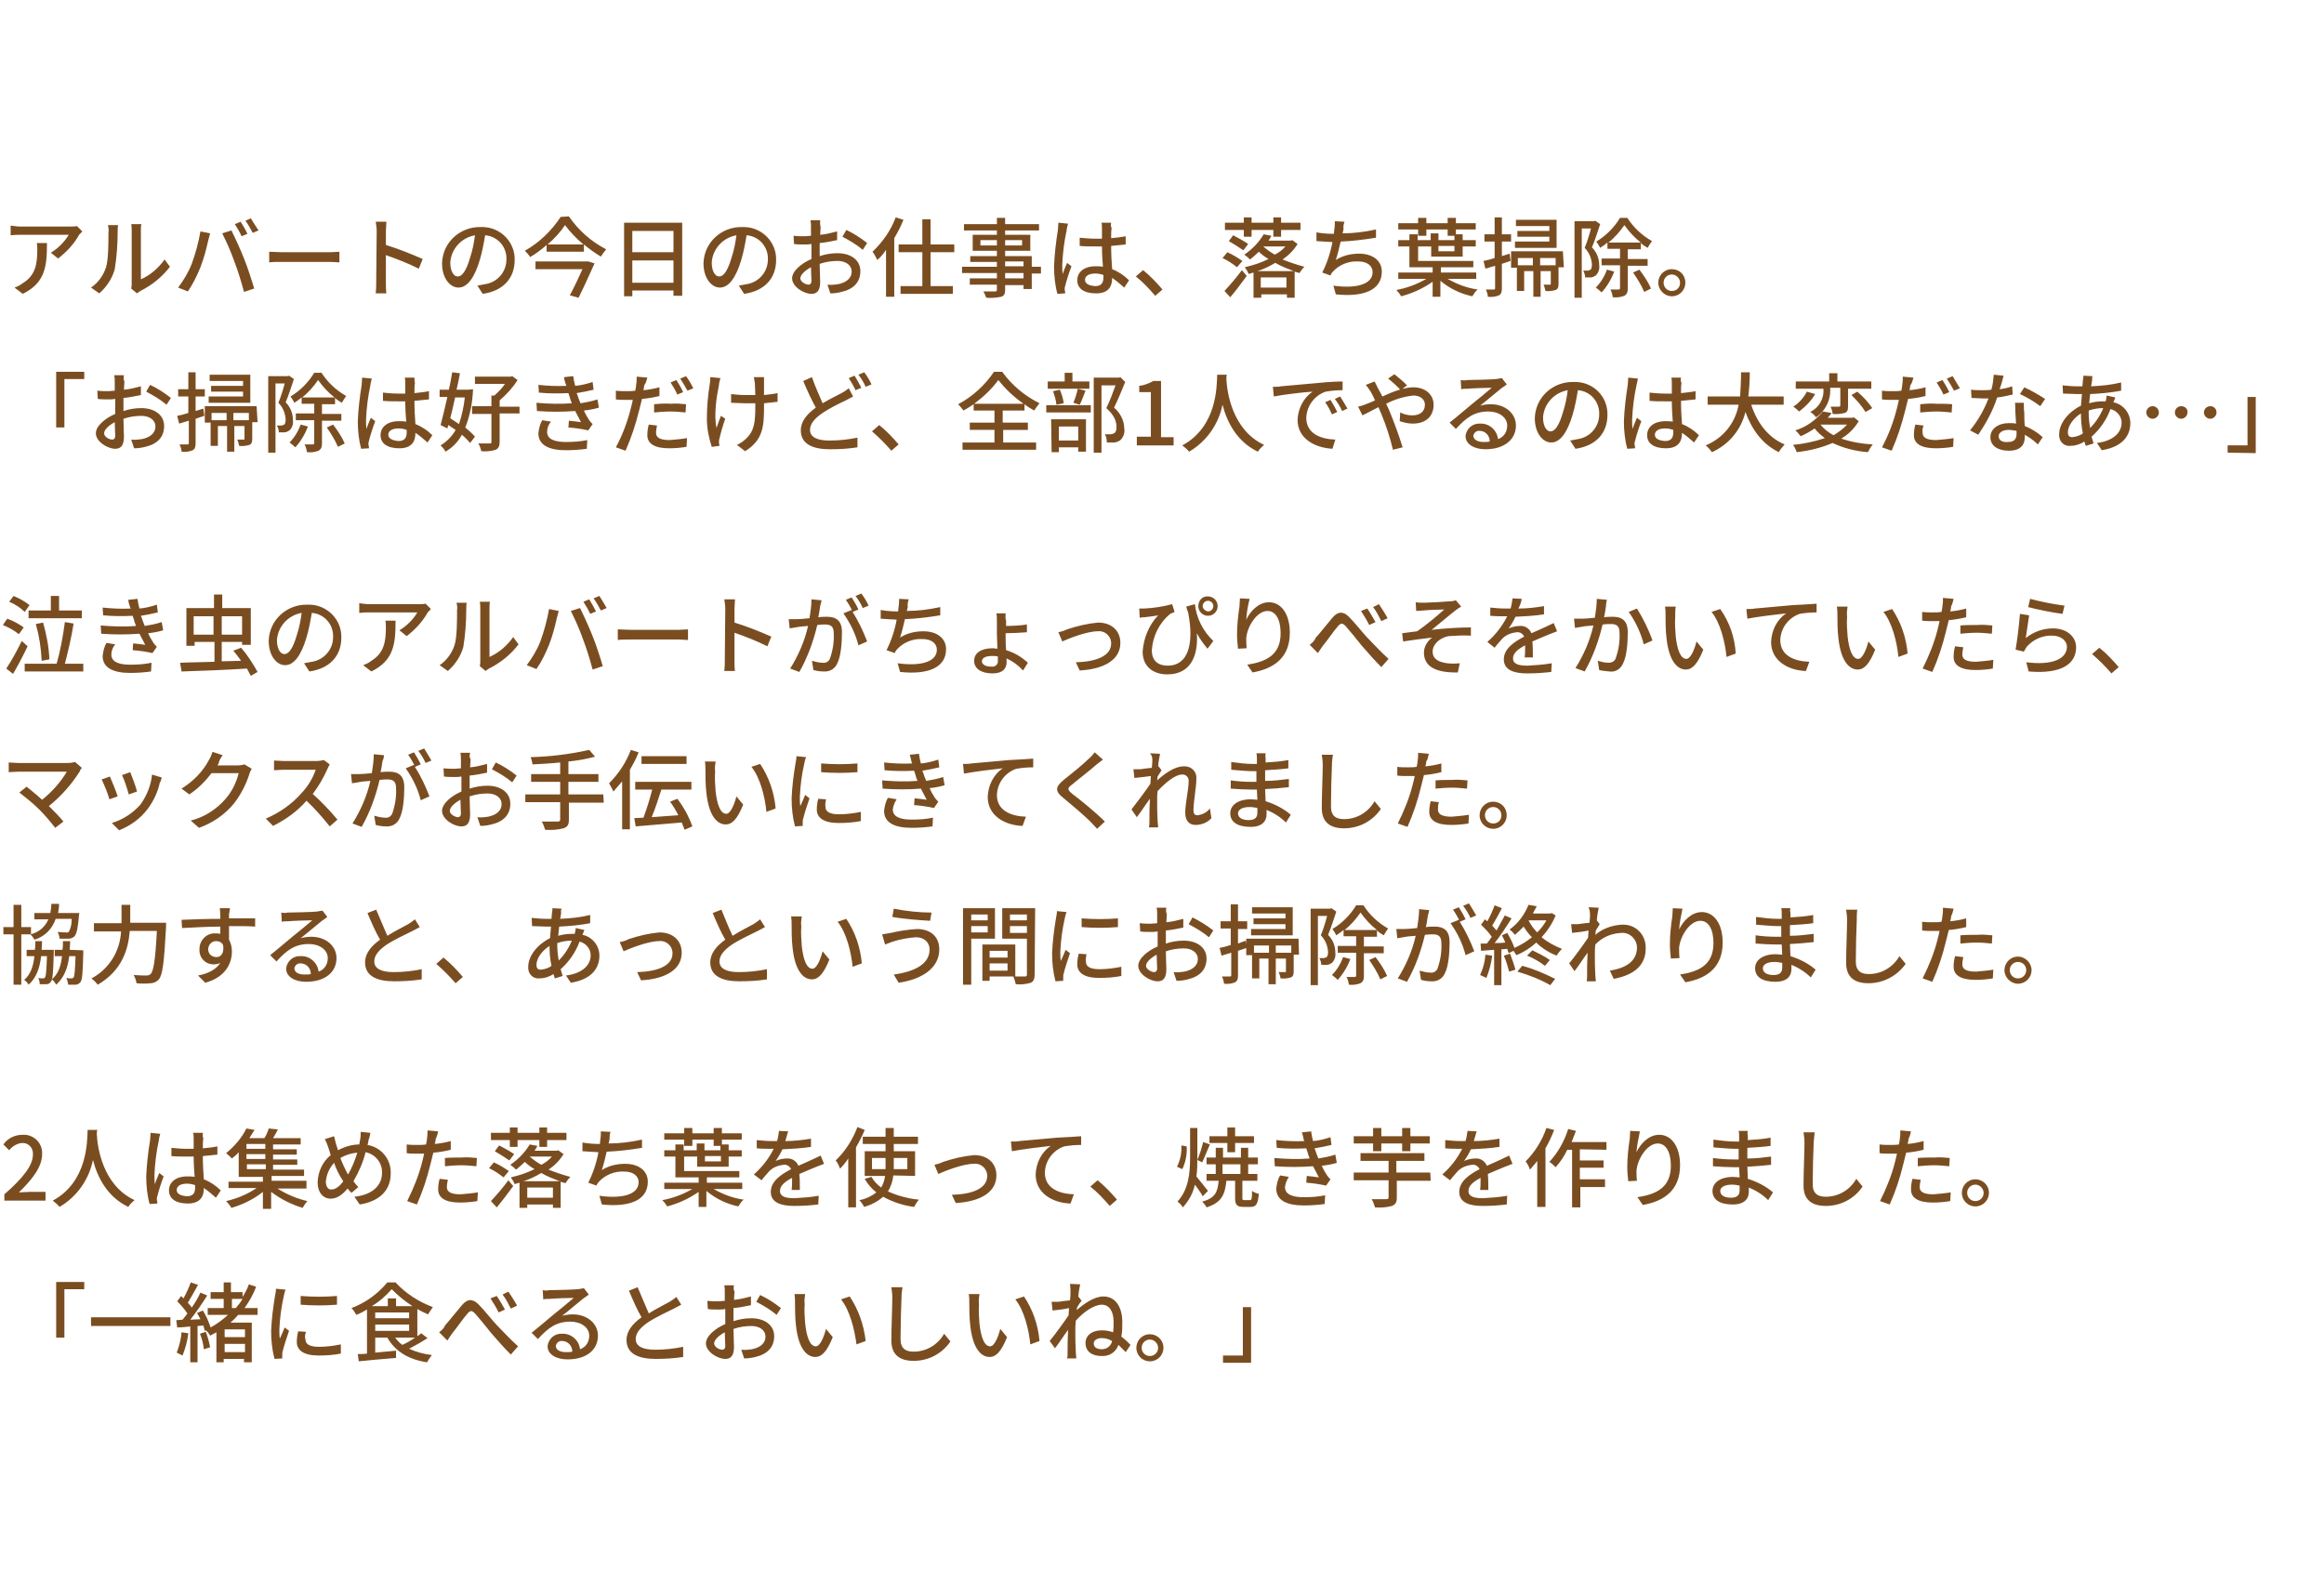
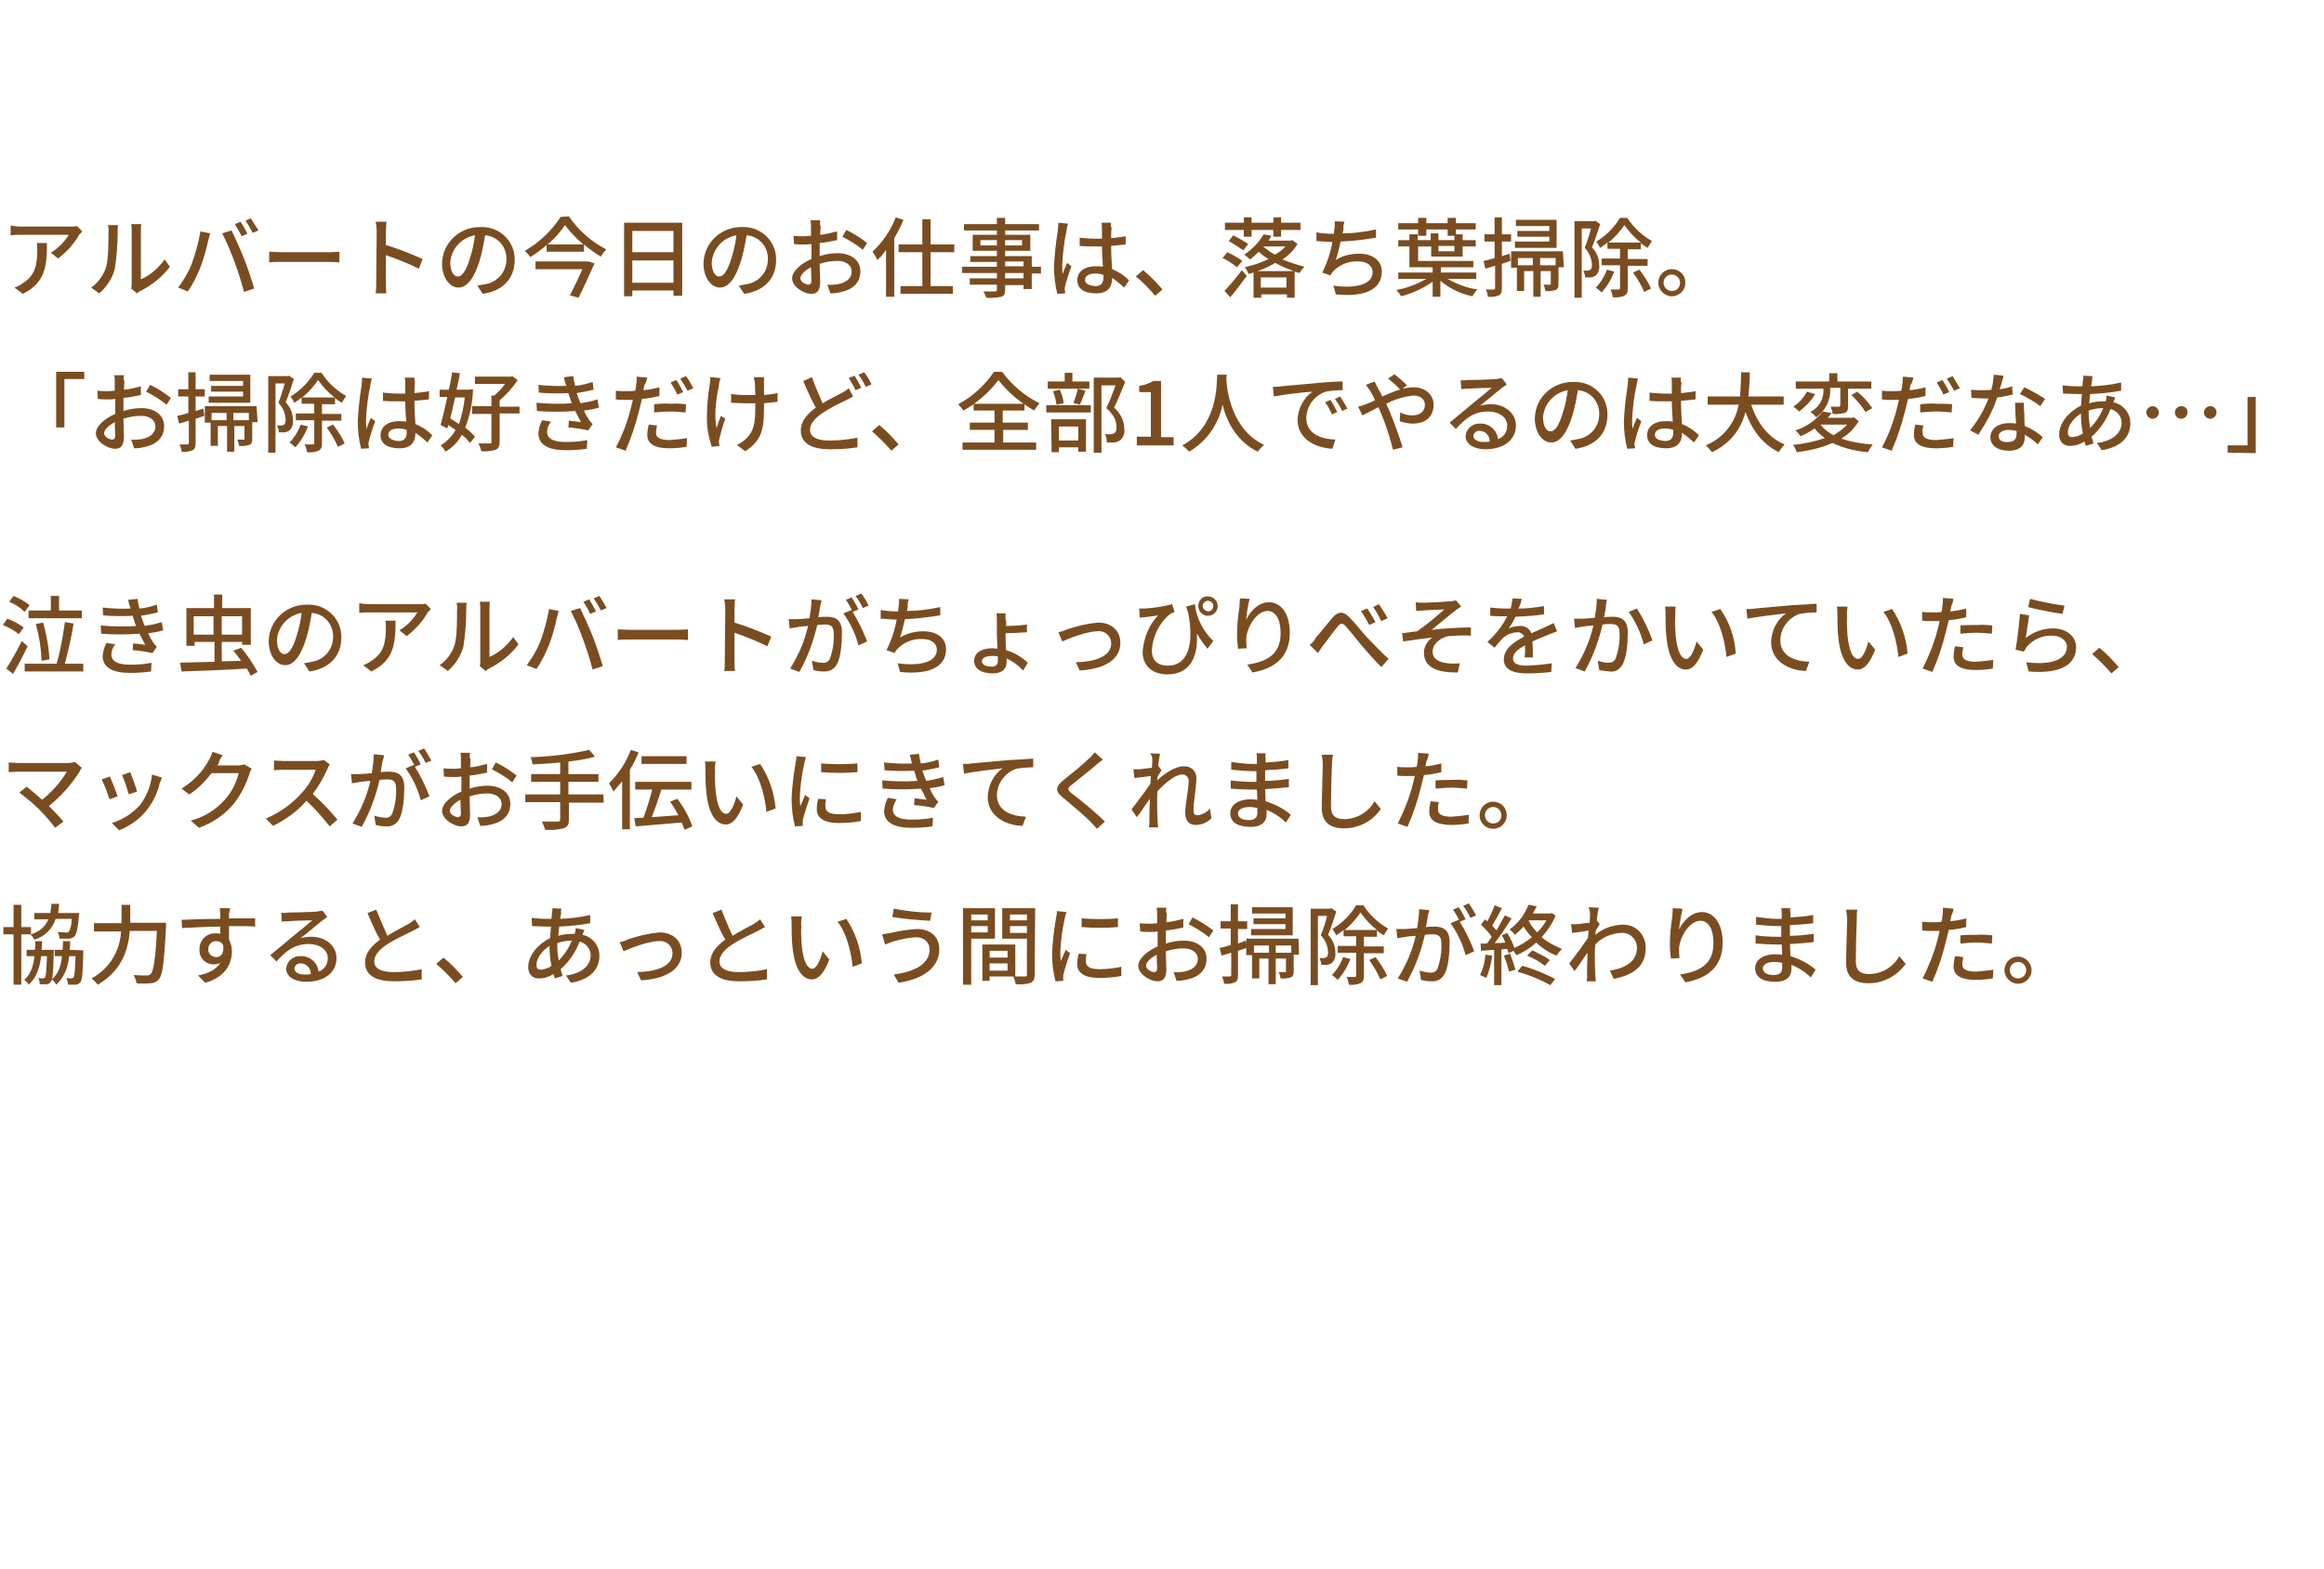
<svg xmlns="http://www.w3.org/2000/svg" version="1.1" id="レイヤー_1" x="0px" y="0px" viewBox="0 0 480 324" style="enable-background:new 0 0 480 324;" xml:space="preserve">
  <style type="text/css">
	.st0{fill:#FFFFFF;}
	.st1{fill:#7A4D21;}
</style>
  <g id="グループ_561" transform="translate(3635 -8494)">
    <rect id="長方形_384" x="-3635" y="8494" class="st0" width="480" height="324" />
    <path id="パス_397" class="st1" d="M-3618,8541.8l-1.1-1.1c-0.5,0.1-1,0.1-1.5,0.1h-10.1c-0.7,0-1.4-0.1-2.1-0.2v2   c0.8-0.1,1.4-0.1,2.1-0.1h9.9c-0.9,1.5-2.2,2.8-3.7,3.7l1.5,1.2c1.8-1.4,3.3-3,4.4-5C-3618.5,8542.4-3618.2,8542-3618,8541.8z    M-3625.3,8544.2h-2.1c0.1,0.5,0.1,1,0.1,1.4c0,3-0.4,5.3-3,6.9c-0.5,0.4-1.1,0.7-1.7,0.9l1.7,1.3   C-3625.6,8552.4-3625.3,8548.9-3625.3,8544.2z M-3607.9,8553.6l1.2,1c0.2-0.2,0.4-0.3,0.7-0.5c2.4-1.2,4.5-2.9,6.1-5l-1.1-1.5   c-1.3,1.8-2.9,3.2-4.9,4.1v-10c0-0.5,0-1,0.1-1.4h-2.1c0.1,0.5,0.1,1,0.1,1.4v10.7C-3607.8,8552.9-3607.8,8553.2-3607.9,8553.6z    M-3616.2,8553.4l1.7,1.2c1.5-1.3,2.7-3.1,3.2-5c0.4-2.5,0.6-5.1,0.6-7.7c0-0.5,0-1,0.1-1.4h-2.1c0.1,0.5,0.2,1,0.1,1.5   c0,2.1,0,5.6-0.5,7.2C-3613.6,8550.8-3614.7,8552.4-3616.2,8553.4L-3616.2,8553.4z M-3585.3,8539.8l-1.2,0.5c0.5,0.8,1,1.6,1.4,2.5   l1.2-0.5C-3584.3,8541.4-3584.8,8540.6-3585.3,8539.8z M-3583.2,8539.1l-1.1,0.5c0.6,0.8,1,1.6,1.5,2.5l1.2-0.5   C-3582.1,8540.9-3582.8,8539.7-3583.2,8539.1z M-3595.4,8548.5c-0.7,1.8-1.7,3.4-2.8,4.9l2,0.8c1.1-1.6,1.9-3.3,2.6-5   c0.7-1.8,1.2-3.7,1.6-5.5c0.1-0.4,0.3-1.1,0.4-1.5l-2-0.4C-3594,8544.1-3594.6,8546.3-3595.4,8548.5L-3595.4,8548.5z M-3586.6,8548   c0.8,2.1,1.4,4.1,2,6.3l2.1-0.7c-0.5-1.7-1.4-4.5-2.1-6.2c-0.7-1.8-1.9-4.4-2.6-5.8l-1.9,0.6C-3588.2,8544-3587.3,8546-3586.6,8548   L-3586.6,8548z M-3579.4,8546v2.2c0.6-0.1,1.7-0.1,2.7-0.1h9.8c0.8,0,1.6,0.1,2,0.1v-2.2c-0.4,0-1.2,0.1-2,0.1h-9.8   C-3577.7,8546.1-3578.8,8546-3579.4,8546L-3579.4,8546z M-3557.3,8552.3c0,0.8,0,1.5-0.1,2.3h2.2c-0.1-0.8-0.1-1.5-0.1-2.3v-5.6   c2.3,0.8,4.6,1.7,6.8,2.8l0.8-2c-2.5-1.1-5-2.1-7.6-2.9v-2.8c0-0.6,0.1-1.4,0.1-2h-2.2c0.1,0.7,0.2,1.3,0.2,2L-3557.3,8552.3z    M-3528.7,8547.7c0.1-3.7-2.9-6.7-6.5-6.8c-0.2,0-0.4,0-0.5,0c-4.3-0.1-7.9,3.2-8,7.5c0,3,1.6,5,3.4,5s3.3-2,4.4-5.7   c0.5-1.7,0.8-3.3,1.1-5.1c2.6,0.2,4.5,2.4,4.4,5c0,2.5-1.8,4.7-4.4,5.1c-0.5,0.1-1.1,0.2-1.6,0.3l1.1,1.7   C-3531.1,8554.1-3528.7,8551.5-3528.7,8547.7L-3528.7,8547.7z M-3542,8548.2c0.2-2.8,2.3-5.1,5.1-5.6c-0.2,1.6-0.5,3.1-1,4.6   c-0.8,2.8-1.7,3.9-2.5,3.9C-3541.1,8551.2-3542,8550.3-3542,8548.2z M-3513.9,8548h-10.5v1.6h9.7c-0.7,1.6-1.7,3.7-2.6,5.4l1.8,0.5   c1.1-2.2,2.4-5.1,3.3-7.1l-1.3-0.4L-3513.9,8548z M-3521.9,8544.5c1.4-1.2,2.6-2.5,3.6-4c1.1,1.5,2.4,2.8,3.8,4H-3521.9z    M-3519.2,8538.8c-1.9,2.9-4.4,5.3-7.4,7c0.4,0.4,0.8,0.8,1.1,1.3c1.2-0.7,2.4-1.6,3.4-2.5v1.4h7.7v-1.5c1.1,0.9,2.3,1.8,3.5,2.5   c0.3-0.5,0.7-1,1.1-1.5c-3.1-1.6-5.7-3.9-7.7-6.8L-3519.2,8538.8z M-3504.4,8552.4v-4.6h8.5v4.6L-3504.4,8552.4z M-3495.9,8541.7   v4.4h-8.5v-4.4L-3495.9,8541.7z M-3506.1,8540v15.2h1.7v-1.2h8.5v1.1h1.8V8540H-3506.1z M-3474.7,8547.7c0.1-3.7-2.9-6.7-6.5-6.8   c-0.2,0-0.4,0-0.5,0c-4.3-0.1-7.9,3.2-8,7.5c0,3,1.6,5,3.4,5s3.3-2,4.4-5.7c0.5-1.7,0.8-3.3,1.1-5.1c2.6,0.2,4.5,2.4,4.4,5   c0,2.5-1.8,4.7-4.4,5.1c-0.5,0.1-1.1,0.2-1.6,0.3l1.1,1.7C-3477.1,8554.1-3474.7,8551.5-3474.7,8547.7L-3474.7,8547.7z    M-3488,8548.2c0.2-2.8,2.3-5.1,5.1-5.6c-0.2,1.6-0.5,3.1-1,4.6c-0.8,2.8-1.7,3.9-2.5,3.9C-3487.1,8551.2-3488,8550.3-3488,8548.2   L-3488,8548.2z M-3465.6,8539.5h-2c0.1,0.5,0.1,0.9,0.1,1.4c0,0.3,0,1,0,1.8c-0.4,0-0.9,0.1-1.2,0.1c-0.8,0-1.6,0-2.4-0.1l0.1,1.7   c0.6,0.1,1.3,0.1,2.4,0.1c0.3,0,0.7,0,1.2-0.1c0,0.7,0,1.4,0,2v1.1c-2.1,0.9-4,2.5-4,4c0,1.7,2.4,3.2,4,3.2c1.1,0,1.8-0.6,1.8-2.5   c0-0.7-0.1-2.2-0.1-3.7c1.2-0.4,2.4-0.6,3.7-0.6c1.6,0,2.9,0.8,2.9,2.2c0,1.5-1.3,2.3-2.8,2.6c-0.7,0.1-1.4,0.2-2.2,0.1l0.6,1.8   c0.8,0,1.5-0.1,2.3-0.3c2.6-0.6,3.9-2.1,3.9-4.3c0-2.3-2-3.7-4.7-3.7c-1.3,0-2.5,0.2-3.7,0.6v-0.6c0-0.6,0-1.4,0-2.1   c1.2-0.1,2.6-0.4,3.6-0.6l0-1.8c-1.2,0.3-2.3,0.6-3.5,0.7c0-0.6,0.1-1.2,0.1-1.7C-3465.7,8540.5-3465.6,8539.9-3465.6,8539.5z    M-3460.2,8541.5l-0.8,1.4c1.5,0.8,2.9,1.6,4.2,2.7l0.9-1.4C-3457.3,8543.1-3458.7,8542.2-3460.2,8541.5z M-3469.7,8551.5   c0-0.7,0.9-1.6,2.2-2.3c0,1.2,0.1,2.2,0.1,2.8c0,0.6-0.3,0.8-0.6,0.8C-3468.6,8552.8-3469.7,8552.2-3469.7,8551.5L-3469.7,8551.5z    M-3450,8538.9c-1,2.7-2.7,5.1-4.8,7.1c0.4,0.5,0.7,1.1,1,1.7c0.7-0.6,1.3-1.3,1.8-2.1v9.7h1.7v-12.1c0.7-1.2,1.4-2.5,1.9-3.8   L-3450,8538.9z M-3437.9,8546.1v-1.6h-4.9v-5.2h-1.7v5.2h-4.9v1.6h4.9v7h-4.5v1.6h10.8v-1.6h-4.6v-7L-3437.9,8546.1z    M-3423.6,8551.5h-3.8v-1.1h3.8V8551.5z M-3427.4,8548h3.8v1h-3.8V8548z M-3432.5,8544.7v-1.1h3.4v1.1L-3432.5,8544.7z    M-3423.9,8543.6v1.1h-3.5v-1.1L-3423.9,8543.6z M-3420,8549.1h-1.9v-2.2h-5.5v-1.1h5.2v-3.3h-5.2v-0.9h7v-1.3h-7v-1.3h-1.7v1.3   h-6.8v1.3h6.8v0.9h-5v3.3h5v1.1h-5.5v1.2h5.5v1h-7.2v1.3h7.2v1.1h-5.6v1.3h5.6v1c0,0.3-0.1,0.4-0.4,0.4c-0.3,0-1.4,0-2.4,0   c0.3,0.4,0.4,0.9,0.6,1.3c1,0.1,2.1,0,3.1-0.2c0.6-0.2,0.8-0.6,0.8-1.5v-0.9h3.8v0.8h1.7v-3.2h1.9L-3420,8549.1z M-3410.9,8551.8   c0-0.8,0.8-1.3,2.1-1.3c0.6,0,1.1,0.1,1.7,0.3v0.5c0,1.1-0.4,1.8-1.7,1.8C-3410.1,8553-3410.9,8552.6-3410.9,8551.8L-3410.9,8551.8   z M-3405.5,8540h-2c0.1,0.4,0.1,0.8,0.1,1.2v2.1c-0.5,0-1,0-1.5,0c-1,0-2.1-0.1-3.1-0.2l0,1.7c1,0.1,2,0.1,3.1,0.1c0.5,0,1,0,1.5,0   c0,1.4,0.1,3,0.2,4.2c-0.5-0.1-1-0.1-1.5-0.1c-2.4,0-3.8,1.2-3.8,2.9c0,1.7,1.4,2.7,3.9,2.7c2.5,0,3.3-1.4,3.3-3.1v-0.1   c0.9,0.6,1.7,1.3,2.5,2l1-1.5c-1-1-2.2-1.8-3.5-2.3c-0.1-1.4-0.2-3-0.2-4.8c1-0.1,2.1-0.2,3-0.3v-1.7c-1,0.2-2,0.3-3,0.4   c0-0.8,0-1.6,0.1-2.1C-3405.6,8540.8-3405.6,8540.4-3405.5,8540L-3405.5,8540z M-3414.4,8540.2l-2-0.2c0,0.5-0.1,1-0.1,1.5   c-0.4,2.5-0.7,5-0.8,7.5c0,1.9,0.2,3.9,0.7,5.7l1.6-0.1c0-0.2,0-0.5-0.1-0.7c0-0.3,0-0.6,0.1-0.8c0.2-0.9,0.8-2.8,1.3-4.1l-0.9-0.7   c-0.3,0.7-0.7,1.6-0.9,2.3c-0.1-0.6-0.1-1.3-0.1-1.9c0.1-2.4,0.4-4.8,0.9-7.1C-3414.7,8541.3-3414.5,8540.5-3414.4,8540.2   L-3414.4,8540.2z M-3396.4,8555.1l1.5-1.3c-1.2-1.4-2.5-2.8-4-4l-1.5,1.3C-3398.9,8552.3-3397.6,8553.7-3396.4,8555.1z    M-3378.1,8542.9h1.6v-1.4h4.5v1.4h1.6v-1.4h4v-1.5h-4v-1.1h-1.6v1.1h-4.5v-1.1h-1.6v1.1h-3.9v1.5h3.9L-3378.1,8542.9z    M-3381.2,8543.8c1,0.6,2,1.2,3,1.9l1-1.3c-1-0.7-2-1.2-3.1-1.8L-3381.2,8543.8z M-3378.4,8547.9c-1-0.7-2-1.3-3.1-1.8l-1,1.2   c1.1,0.5,2.1,1.2,3,1.9L-3378.4,8547.9z M-3380.9,8555.4c1.1-1.3,2.3-2.9,3.4-4.4l-1-1.2c-1.1,1.5-2.3,2.9-3.6,4.3L-3380.9,8555.4z    M-3375.3,8550c1.3-0.4,2.5-1,3.7-1.7c1.2,0.7,2.5,1.2,3.8,1.7H-3375.3z M-3374.6,8553.4v-2.1h5.3v2.1L-3374.6,8553.4z    M-3369.5,8544.9c-0.6,0.7-1.4,1.3-2.2,1.7c-0.9-0.5-1.7-1.1-2.4-1.7H-3369.5z M-3368.1,8543.6l-0.3,0.1h-4.6   c0.2-0.3,0.4-0.6,0.6-1l-1.6-0.3c-1,1.7-2.4,3.1-4,4.2c0.4,0.3,0.8,0.6,1.2,1c0.6-0.5,1.2-1,1.8-1.6c0.6,0.6,1.3,1.1,2,1.5   c-1.6,0.8-3.2,1.3-4.9,1.7c0.3,0.4,0.6,0.9,0.8,1.4c0.3-0.1,0.6-0.2,1-0.3v5.2h1.6v-0.7h5.3v0.7h1.6v-5.4c0.3,0.1,0.6,0.2,1,0.3   c0.3-0.5,0.6-0.9,1-1.3c-1.5-0.4-3-0.9-4.5-1.5c1.2-0.8,2.3-1.9,3.1-3.2L-3368.1,8543.6z M-3357.3,8539.8l-2-0.1   c0,0.5,0,1.1-0.1,1.6c0,0.3-0.1,0.6-0.1,1h-0.1c-1.2,0-2.4-0.1-3.5-0.3v1.8c1,0.1,2.1,0.1,3.3,0.2c-0.4,2.2-1.1,4.3-2.1,6.3   l1.7,0.6c0.1-0.3,0.3-0.6,0.5-0.8c1.3-1.4,3.2-2.2,5.2-2.1c2,0,3,1,3,2.2c0,2.8-4,3.4-8.1,2.8l0.5,1.8c5.6,0.6,9.5-0.8,9.5-4.7   c0-2.2-1.8-3.7-4.7-3.7c-1.7,0-3.4,0.4-4.8,1.3c0.4-1.2,0.7-2.5,1-3.8c2.4-0.1,4.9-0.4,7.3-0.8l0-1.7c-2.3,0.5-4.6,0.8-6.9,0.8   c0.1-0.3,0.1-0.6,0.2-0.8C-3357.6,8540.9-3357.5,8540.3-3357.3,8539.8z M-3334.6,8544.8v1.1h-3.3v-1.1H-3334.6z M-3330.1,8551.6   v-1.3h-7.3v-1.1h6.7v-1.3h-11.4v-3h2.7v2.1h6.5v-2.1h2.7v-1.3h-2.7v-1.2h-1.4v-1h4.1v-1.3h-4.1v-1.1h-1.7v1.1h-4.4v-1.1h-1.7v1.1   h-4.1v1.3h4.1v1.3h1.7v-1.3h4.4v1.3h1.4v0.9h-3.3v-1.4h-1.6v1.4h-2.7v-1.2h-1.7v1.2h-2.3v1.3h2.3v4.3h4.8v1.1h-7.1v1.3h5.8   c-1.9,1.1-4,1.9-6.2,2.3c0.4,0.4,0.7,0.8,1,1.3c2.3-0.6,4.5-1.6,6.5-3v3.1h1.6v-3.3c1.9,1.6,4.2,2.7,6.6,3.2c0.3-0.5,0.6-1,1.1-1.4   c-2.2-0.3-4.3-1.1-6.2-2.2H-3330.1z M-3313.4,8539.4h-8.5v1.3h6.9v1h-6.6v1.2h6.6v1h-7.1v1.3h8.6V8539.4z M-3324.8,8546.9v-3h1.9   v-1.5h-1.9v-3.5h-1.5v3.5h-2.1v1.5h2.1v3.4c-0.9,0.3-1.7,0.5-2.3,0.6l0.4,1.6l2-0.6v4.6c0,0.3-0.1,0.3-0.3,0.3c-0.2,0-0.9,0-1.6,0   c0.2,0.5,0.4,1,0.4,1.5c0.8,0.1,1.6,0,2.3-0.3c0.5-0.3,0.6-0.7,0.6-1.5v-5c0.6-0.2,1.2-0.4,1.8-0.6l-0.2-1.5L-3324.8,8546.9z    M-3313.7,8548.8h-3.2v-1.5h3.2L-3313.7,8548.8z M-3321.5,8548.8v-1.5h3.1v1.5H-3321.5z M-3312.2,8545.9h-10.7v3.4h1.2v4.8h1.5   v-4.1h1.9v5.3h1.5v-5.3h2.1v2.6c0,0.2,0,0.2-0.2,0.2c-0.2,0-0.7,0-1.3,0c0.2,0.4,0.3,0.9,0.4,1.3c0.7,0.1,1.4,0,2.1-0.2   c0.5-0.2,0.6-0.6,0.6-1.3v-3.4h1.1L-3312.2,8545.9z M-3305.5,8539.6l-0.3,0.1h-4v15.8h1.5v-14.3h1.9c-0.3,1.2-0.8,2.8-1.3,4   c0.9,0.9,1.4,2.1,1.5,3.4c0,0.5-0.1,1-0.3,1.1c-0.2,0.1-0.4,0.2-0.6,0.2c-0.3,0-0.6,0-0.9,0c0.2,0.4,0.4,0.9,0.4,1.4   c0.4,0,0.8,0,1.2,0c0.3,0,0.7-0.2,1-0.4c0.6-0.6,0.8-1.4,0.7-2.1c0-1.4-0.5-2.7-1.5-3.7c0.6-1.4,1.2-3.3,1.7-4.8L-3305.5,8539.6z    M-3303.1,8549.7c-0.5,1.4-1.3,2.7-2.3,3.7c0.4,0.3,0.8,0.6,1.2,1c1.1-1.2,2-2.7,2.6-4.3L-3303.1,8549.7z M-3302.8,8544.1   c1.3-1,2.4-2.3,3.3-3.6c1,1.4,2.1,2.6,3.4,3.6H-3302.8z M-3294.7,8548.9v-1.4h-4.1v-2h2.7v-1.3c0.4,0.4,0.9,0.7,1.4,1   c0.3-0.5,0.6-1,0.9-1.4c-2.1-1.2-3.8-2.8-5.1-4.8h-1.5c-1.2,2-2.9,3.7-4.9,4.9c0.3,0.4,0.6,0.9,0.8,1.3c0.5-0.3,1-0.7,1.5-1.1v1.3   h2.6v2h-3.8v1.4h3.8v4.7c0,0.2-0.1,0.3-0.3,0.3c-0.2,0-1,0-1.7,0c0.3,0.5,0.4,1,0.5,1.6c0.8,0.1,1.6,0,2.4-0.3   c0.5-0.3,0.7-0.7,0.7-1.5v-4.7H-3294.7z M-3297.7,8550.3c0.9,1.3,1.7,2.6,2.3,4l1.4-0.7c-0.6-1.4-1.5-2.7-2.4-3.9L-3297.7,8550.3z    M-3289.7,8549.6c-1.6,0-2.8,1.3-2.8,2.8s1.3,2.8,2.8,2.8c1.6,0,2.8-1.3,2.8-2.8C-3286.9,8550.8-3288.1,8549.6-3289.7,8549.6z    M-3289.7,8554.1c-1,0-1.7-0.8-1.7-1.7c0-1,0.8-1.7,1.7-1.7s1.7,0.8,1.7,1.7C-3288,8553.4-3288.7,8554.1-3289.7,8554.1   L-3289.7,8554.1z M-3623.4,8570.7v11.6h1.7v-10h4.1v-1.5H-3623.4z M-3609.4,8571.5h-2c0.1,0.5,0.1,0.9,0.1,1.4c0,0.3,0,1,0,1.8   c-0.4,0-0.9,0.1-1.2,0.1c-0.8,0-1.6,0-2.4-0.1l0.1,1.7c0.6,0.1,1.3,0.1,2.4,0.1c0.3,0,0.7,0,1.2-0.1c0,0.7,0,1.4,0,2v1.1   c-2.1,0.9-4,2.5-4,4c0,1.7,2.4,3.2,4,3.2c1.1,0,1.8-0.6,1.8-2.5c0-0.7-0.1-2.2-0.1-3.7c1.2-0.4,2.4-0.6,3.7-0.6   c1.6,0,2.9,0.8,2.9,2.2c0,1.5-1.3,2.3-2.8,2.6c-0.7,0.1-1.4,0.2-2.2,0.1l0.6,1.8c0.8,0,1.5-0.1,2.3-0.3c2.6-0.6,3.9-2.1,3.9-4.3   c0-2.3-2-3.7-4.7-3.7c-1.3,0-2.5,0.2-3.7,0.6v-0.6c0-0.6,0-1.4,0-2.1c1.2-0.1,2.6-0.4,3.6-0.6l0-1.8c-1.2,0.3-2.3,0.6-3.5,0.7   c0-0.6,0.1-1.2,0.1-1.7C-3609.5,8572.5-3609.5,8571.9-3609.4,8571.5z M-3604,8573.5l-0.8,1.4c1.5,0.8,2.9,1.6,4.2,2.7l0.9-1.4   C-3601.1,8575.1-3602.5,8574.2-3604,8573.5L-3604,8573.5z M-3613.5,8583.5c0-0.7,0.9-1.6,2.2-2.3c0,1.2,0.1,2.2,0.1,2.8   c0,0.6-0.3,0.8-0.6,0.8C-3612.5,8584.8-3613.5,8584.2-3613.5,8583.5L-3613.5,8583.5z M-3583.2,8571.4h-8.5v1.3h6.9v1h-6.6v1.2h6.6   v1h-7.1v1.3h8.6V8571.4z M-3594.6,8578.9v-3h1.9v-1.5h-1.9v-3.5h-1.5v3.5h-2.1v1.5h2.1v3.4c-0.9,0.3-1.7,0.5-2.3,0.6l0.4,1.6l2-0.6   v4.6c0,0.3-0.1,0.3-0.3,0.3c-0.2,0-0.9,0-1.6,0c0.2,0.5,0.4,1,0.4,1.5c0.8,0.1,1.6,0,2.3-0.3c0.5-0.3,0.6-0.7,0.6-1.5v-5   c0.6-0.2,1.2-0.4,1.8-0.6l-0.2-1.5L-3594.6,8578.9z M-3583.6,8580.8h-3.2v-1.5h3.2V8580.8z M-3591.3,8580.8v-1.5h3.1v1.5H-3591.3z    M-3582,8577.9h-10.7v3.4h1.2v4.8h1.5v-4.1h1.9v5.3h1.5v-5.3h2.1v2.6c0,0.2,0,0.2-0.2,0.2c-0.2,0-0.7,0-1.3,0   c0.2,0.4,0.3,0.9,0.4,1.3c0.7,0.1,1.4,0,2.1-0.2c0.5-0.2,0.6-0.6,0.6-1.3v-3.4h1.1L-3582,8577.9z M-3575.3,8571.6l-0.3,0.1h-4v15.8   h1.5v-14.3h1.9c-0.3,1.2-0.8,2.8-1.3,4c0.9,0.9,1.4,2.1,1.5,3.4c0,0.5-0.1,1-0.3,1.1c-0.2,0.1-0.4,0.2-0.6,0.2c-0.3,0-0.6,0-0.9,0   c0.2,0.4,0.4,0.9,0.4,1.4c0.4,0,0.8,0,1.2,0c0.3,0,0.7-0.2,1-0.4c0.6-0.6,0.8-1.4,0.7-2.1c0-1.4-0.5-2.7-1.5-3.7   c0.6-1.4,1.2-3.3,1.7-4.8L-3575.3,8571.6z M-3572.9,8581.7c-0.5,1.4-1.3,2.7-2.3,3.7c0.4,0.3,0.8,0.6,1.2,1c1.1-1.2,2-2.7,2.6-4.3   L-3572.9,8581.7z M-3572.6,8576.1c1.3-1,2.4-2.3,3.3-3.6c1,1.4,2.1,2.6,3.4,3.6H-3572.6z M-3564.5,8580.9v-1.4h-4v-2h2.7v-1.3   c0.4,0.4,0.9,0.7,1.4,1c0.3-0.5,0.6-1,0.9-1.4c-2.1-1.2-3.8-2.8-5.1-4.8h-1.5c-1.2,2-2.9,3.7-4.9,4.9c0.3,0.4,0.6,0.9,0.8,1.3   c0.5-0.3,1-0.7,1.5-1.1v1.3h2.6v2h-3.8v1.4h3.8v4.7c0,0.2-0.1,0.3-0.3,0.3c-0.2,0-1,0-1.7,0c0.3,0.5,0.4,1,0.5,1.6   c0.8,0.1,1.6,0,2.4-0.3c0.5-0.3,0.7-0.7,0.7-1.5v-4.7H-3564.5z M-3567.5,8582.3c0.9,1.3,1.7,2.6,2.3,4l1.4-0.7   c-0.6-1.4-1.5-2.7-2.4-3.9L-3567.5,8582.3z M-3554.8,8583.8c0-0.8,0.8-1.3,2.1-1.3c0.6,0,1.1,0.1,1.7,0.3v0.5   c0,1.1-0.4,1.8-1.7,1.8C-3553.9,8585-3554.8,8584.6-3554.8,8583.8z M-3549.4,8572h-2c0.1,0.4,0.1,0.8,0.1,1.2v2.1c-0.5,0-1,0-1.5,0   c-1,0-2.1-0.1-3.1-0.2l0,1.7c1,0.1,2,0.1,3.1,0.1c0.5,0,1,0,1.5,0c0,1.4,0.1,3,0.2,4.2c-0.5-0.1-1-0.1-1.5-0.1   c-2.4,0-3.8,1.2-3.8,2.9c0,1.7,1.4,2.7,3.9,2.7c2.5,0,3.3-1.4,3.3-3.1v-0.1c0.9,0.6,1.7,1.3,2.5,2l1-1.5c-1-1-2.2-1.8-3.5-2.3   c-0.1-1.4-0.2-3-0.2-4.8c1-0.1,2.1-0.2,3-0.3v-1.7c-1,0.2-2,0.3-3,0.4c0-0.8,0-1.6,0.1-2.1   C-3549.4,8572.8-3549.4,8572.4-3549.4,8572z M-3558.2,8572.2l-2-0.2c0,0.5-0.1,1-0.1,1.5c-0.4,2.5-0.7,5-0.8,7.5   c0,1.9,0.2,3.9,0.7,5.7l1.6-0.1c0-0.2,0-0.5-0.1-0.7c0-0.3,0-0.6,0.1-0.8c0.2-0.9,0.8-2.8,1.3-4.1l-0.9-0.7   c-0.3,0.7-0.7,1.6-0.9,2.3c-0.1-0.6-0.1-1.3-0.1-1.9c0.1-2.4,0.4-4.8,0.9-7.1C-3558.5,8573.3-3558.3,8572.5-3558.2,8572.2z    M-3539,8576.1c-0.2,1.9-0.6,3.7-1.2,5.5c-0.6-0.4-1.2-0.8-1.8-1.2c0.3-1.3,0.7-2.8,1-4.3L-3539,8576.1z M-3538.3,8574.5l-0.3,0   h-2.1c0.3-1.2,0.5-2.4,0.7-3.4l-1.6-0.2c-0.2,1.1-0.4,2.4-0.7,3.6h-1.9v1.5h1.6c-0.5,2.2-1,4.3-1.4,5.8l1.4,0.7l0.2-0.7   c0.5,0.3,1,0.7,1.5,1c-0.7,1.3-1.8,2.4-3.1,3.2c0.4,0.4,0.8,0.8,1,1.3c1.4-0.8,2.6-2,3.4-3.5c0.6,0.5,1.2,1.1,1.7,1.7l1-1.3   c-0.6-0.7-1.3-1.3-2-1.9c1-2.5,1.5-5.2,1.6-7.9L-3538.3,8574.5z M-3527.7,8578h-4.1v-1.3c1.4-1.2,2.7-2.6,3.7-4.2l-1.1-0.8   l-0.3,0.1h-7.4v1.5h6.2c-0.6,0.9-1.4,1.7-2.2,2.4h-0.6v2.2h-4v1.6h4v5.8c0,0.3-0.1,0.3-0.4,0.3c-0.3,0-1.3,0-2.3,0   c0.3,0.5,0.5,1.1,0.6,1.6c1,0.1,2,0,3-0.3c0.6-0.3,0.8-0.8,0.8-1.7v-5.8h4.1V8578z M-3518.1,8573.5l0.1,0.2c-1.9,0.1-3.9,0-5.8-0.2   l0.1,1.6c2,0.2,4.1,0.2,6.1,0.1c0.1,0.4,0.3,0.8,0.4,1.3c0.1,0.3,0.2,0.5,0.3,0.8c-2.4,0.2-4.9,0.1-7.3-0.1l0.1,1.7   c2.6,0.2,5.3,0.2,7.9,0c0.4,0.8,0.8,1.5,1.2,2.3c-0.6-0.1-1.6-0.2-2.5-0.3l-0.1,1.4c1.4,0.1,2.7,0.3,4.1,0.6l0.9-1.3   c-0.3-0.3-0.5-0.5-0.7-0.8c-0.4-0.6-0.8-1.3-1.1-2c1-0.1,2.1-0.3,3.1-0.6l-0.3-1.7c-1.2,0.4-2.3,0.6-3.5,0.8   c-0.1-0.3-0.3-0.7-0.4-1c-0.1-0.3-0.2-0.7-0.4-1.1c1.2-0.2,2.3-0.4,3.5-0.7l-0.2-1.6c-1.2,0.4-2.4,0.7-3.6,0.8   c-0.2-0.7-0.3-1.3-0.4-2l-1.9,0.2C-3518.5,8572.3-3518.3,8572.9-3518.1,8573.5L-3518.1,8573.5z M-3521.2,8581.1l-1.8-0.3   c-0.5,0.8-0.7,1.8-0.8,2.7c0,2.4,2.1,3.5,5.7,3.5c1.4,0,2.9-0.1,4.3-0.3l0.1-1.8c-1.4,0.3-2.9,0.4-4.4,0.4c-2.6,0-3.9-0.7-3.9-2.1   C-3522,8582.4-3521.7,8581.7-3521.2,8581.1L-3521.2,8581.1z M-3499.3,8581.9l-1.7-0.2c-0.2,0.7-0.3,1.5-0.3,2.2   c0,1.8,1.6,2.7,4.5,2.7c1.2,0,2.4-0.1,3.6-0.3l0.1-1.8c-1.2,0.2-2.4,0.3-3.6,0.4c-2.3,0-2.8-0.7-2.8-1.5   C-3499.5,8582.9-3499.4,8582.4-3499.3,8581.9L-3499.3,8581.9z M-3501.3,8572l-2.2-0.2c0,0.5,0,1.1-0.1,1.6c0,0.3-0.1,0.8-0.2,1.3   c-0.6,0.1-1.2,0.1-1.8,0.1c-0.7,0-1.5,0-2.2-0.1l0,1.8c0.6,0.1,1.3,0.1,2.1,0.1c0.4,0,0.9,0,1.4,0c-0.1,0.6-0.3,1.2-0.4,1.7   c-0.7,2.8-1.7,5.5-3.1,8.1l2,0.7c1.2-2.7,2.1-5.5,2.8-8.3c0.2-0.8,0.4-1.6,0.6-2.4c1.2-0.1,2.4-0.3,3.6-0.6v-1.8   c-1.1,0.3-2.2,0.5-3.3,0.6c0.1-0.4,0.1-0.8,0.2-1.1C-3501.6,8573.2-3501.4,8572.4-3501.3,8572L-3501.3,8572z M-3499.9,8577.5v1.7   c1.1-0.1,2.3-0.2,3.4-0.2c1,0,2,0.1,3.1,0.2l0.1-1.7c-1-0.1-2.1-0.2-3.1-0.1C-3497.7,8577.3-3498.9,8577.4-3499.9,8577.5   L-3499.9,8577.5z M-3495.3,8572.5l-1.2,0.5c0.5,0.8,1,1.6,1.4,2.5l1.2-0.5C-3494.3,8574.1-3494.8,8573.3-3495.3,8572.5   L-3495.3,8572.5z M-3493.3,8571.7l-1.2,0.5c0.5,0.8,1,1.6,1.5,2.5l1.2-0.5C-3492.2,8573.4-3492.7,8572.5-3493.3,8571.7   L-3493.3,8571.7z M-3477.2,8571.9h-2.1c0.1,0.4,0.1,0.8,0.2,1.1c0,0.5,0.1,1.5,0.1,2.6c-0.7,0-1.5,0-2.2,0c-0.9,0-1.9-0.1-2.8-0.2   v1.8c0.8,0,2,0.1,2.8,0.1c0.7,0,1.4,0,2.2,0v0.6c0,3.3-0.2,5.1-1.9,6.7c-0.5,0.5-1.2,1-1.9,1.3l1.7,1.3c3.7-2.3,3.9-5.1,3.9-9.2   v-0.7c1-0.1,2-0.2,2.8-0.3l0-1.8c-0.9,0.2-1.9,0.3-2.8,0.4c0-1.1,0-2.1,0-2.5C-3477.2,8572.6-3477.2,8572.2-3477.2,8571.9   L-3477.2,8571.9z M-3486.2,8572.1l-2.1-0.2c0,0.5,0,0.9-0.1,1.4c-0.4,2.4-0.6,4.8-0.6,7.2c0,2,0.4,3.9,1,5.8l1.6-0.2   c0-0.2-0.1-0.5-0.1-0.7c0-0.3,0-0.6,0.1-0.8c0.2-0.9,0.7-2.8,1.2-4.1l-0.9-0.6c-0.3,0.8-0.7,1.8-0.9,2.5c-0.6-2.6,0-6.5,0.5-8.9   C-3486.5,8573.1-3486.3,8572.5-3486.2,8572.1L-3486.2,8572.1z M-3450.9,8587.1l1.5-1.3c-1.2-1.4-2.5-2.8-4-4l-1.5,1.3   C-3453.5,8584.3-3452.1,8585.7-3450.9,8587.1z M-3433.8,8577.4c1.9-1.4,3.6-3,5-4.9c1.5,1.9,3.2,3.5,5.2,4.9H-3433.8z    M-3427.9,8582.8h5.2v-1.5h-5.2v-2.5h4.5v-1.3c0.6,0.5,1.3,0.9,2,1.3c0.3-0.5,0.7-1,1.1-1.5c-3-1.5-5.7-3.7-7.7-6.5h-1.7   c-1.9,2.8-4.4,5.1-7.4,6.7c0.4,0.4,0.8,0.9,1.1,1.3c0.7-0.4,1.4-0.8,2.1-1.3v1.3h4.3v2.5h-5.1v1.5h5.1v2.6h-6.6v1.5h15.2v-1.5h-6.8   V8582.8z M-3410,8572.8h-3.5v-1.8h-1.6v1.8h-3.5v1.5h8.6L-3410,8572.8z M-3412,8577.6c0.4-0.7,0.8-1.9,1.2-2.9l-1.6-0.4   c-0.2,1-0.5,1.9-0.9,2.9L-3412,8577.6z M-3415.3,8577.3c-0.1-0.9-0.4-1.9-0.8-2.8l-1.4,0.3c0.3,0.9,0.6,1.8,0.7,2.8L-3415.3,8577.3   z M-3412.3,8582.1v2.9h-4v-2.9H-3412.3z M-3417.8,8587.4h1.5v-1h4v0.9h1.6v-6.7h-7.2L-3417.8,8587.4z M-3418.9,8579.2h9.2v-1.5   h-9.2V8579.2z M-3403.6,8571.9l-0.3,0.1h-5.2v15.5h1.6v-13.9h2.9c-0.5,1.4-1.2,3.3-1.9,4.7c1.7,1.5,2.1,2.8,2.1,3.9   c0,0.6-0.1,1.1-0.5,1.3c-0.2,0.1-0.5,0.2-0.7,0.2c-0.4,0-0.8,0-1.2,0c0.3,0.5,0.4,1.1,0.4,1.7c0.5,0,1,0,1.5,0   c0.4,0,0.8-0.2,1.2-0.4c0.7-0.6,1.1-1.6,0.9-2.5c0-1.6-0.8-3.2-2.1-4.3c0.8-1.6,1.6-3.6,2.3-5.3L-3403.6,8571.9z M-3400.2,8586h7.6   v-1.7h-2.6v-11.6h-1.6c-0.9,0.5-1.9,0.9-2.9,1v1.3h2.4v9.2h-2.9L-3400.2,8586z M-3383.6,8571.4c-0.1,2.4,0,10.7-7.2,14.6   c0.5,0.4,1,0.8,1.4,1.3c3.6-2.1,6.1-5.7,6.9-9.7c0.9,3.5,2.9,7.6,7.3,9.7c0.3-0.5,0.8-1,1.3-1.4c-6.7-3.1-7.7-11.2-7.8-13.6   c0-0.3,0-0.6,0.1-0.9L-3383.6,8571.4z M-3372.1,8573.9l0.2,2c2-0.4,6.2-0.9,8-1c-1.9,1.3-3,3.5-3.1,5.8c0,4,3.7,5.8,7.2,6l0.6-1.9   c-3-0.1-6-1.2-6-4.5c0.1-2.5,1.7-4.6,4-5.4c1.2-0.2,2.3-0.3,3.5-0.3v-1.8c-1.2,0-3,0.1-5,0.3c-3.3,0.3-6.5,0.6-7.8,0.7   C-3370.8,8573.9-3371.4,8573.9-3372.1,8573.9L-3372.1,8573.9z M-3360.2,8576.6l-1.1,0.5c0.6,0.8,1,1.6,1.4,2.5l1.1-0.5   C-3359.2,8578.3-3359.7,8577.4-3360.2,8576.6z M-3358.2,8575.9l-1.1,0.5c0.6,0.8,1.1,1.6,1.5,2.5l1.1-0.5   C-3357.2,8577.5-3357.7,8576.7-3358.2,8575.9L-3358.2,8575.9z M-3345.7,8574.6l1.3-1c-0.6-0.7-2-1.8-2.6-2.3l-1.3,0.9   C-3347.4,8572.9-3346.5,8573.7-3345.7,8574.6L-3345.7,8574.6z M-3351.1,8572.8l-1.8,0.7c0.3,0.4,0.7,0.9,1,1.4   c0.3,0.5,0.6,1.1,0.9,1.8c-0.7,0.3-1.3,0.6-1.9,0.8c-0.5,0.2-1.1,0.4-1.6,0.5l0.9,1.8c0.8-0.4,2-1,3.3-1.7l0.6,1.4   c1,2.4,1.8,4.9,2.4,7.4l2-0.5c-0.6-2-1.9-5.6-2.8-7.7c-0.2-0.4-0.4-0.9-0.6-1.3c1.7-0.9,3.7-1.5,5.6-1.7c1.6,0,2.4,0.9,2.4,1.9   c0,1.3-0.9,2.2-2.6,2.2c-0.9,0-1.7-0.2-2.5-0.6l-0.1,1.8c0.9,0.3,1.8,0.5,2.7,0.5c2.8,0,4.3-1.6,4.3-3.9c0-2-1.6-3.6-4.2-3.6   c-1.9,0-4.2,0.9-6.4,1.9c-0.3-0.7-0.7-1.3-1-1.9C-3350.6,8573.8-3350.9,8573.1-3351.1,8572.8L-3351.1,8572.8z M-3330.7,8584   c0.1-0.6,0.7-1.1,1.3-1c1.2,0,2.1,1,2.1,2.2c-0.4,0.1-0.9,0.1-1.3,0.1C-3329.8,8585.3-3330.7,8584.8-3330.7,8584z M-3333.3,8572.5   l0.1,1.9c0.4-0.1,0.9-0.1,1.3-0.1c0.9-0.1,4.1-0.2,5-0.2c-0.9,0.8-3,2.5-4,3.3c-1.1,0.9-3.3,2.8-4.7,3.9l1.3,1.3   c2.1-2.3,3.8-3.6,6.7-3.6c2.2,0,3.9,1.2,3.9,2.9c0,1.3-0.7,2.4-1.9,2.8c-0.2-1.9-1.9-3.3-3.7-3.2c-1.5-0.1-2.8,1-3,2.5   c0,0,0,0,0,0.1c0,1.6,1.7,2.7,4.1,2.7c4,0,6.3-2.1,6.3-4.9c0-2.5-2.2-4.4-5.2-4.4c-0.7,0-1.5,0.1-2.2,0.3c1.3-1,3.5-2.9,4.4-3.6   c0.4-0.3,0.8-0.5,1.1-0.8l-1-1.3c-0.4,0.1-0.8,0.1-1.2,0.2c-1,0.1-5.1,0.2-6,0.2C-3332.4,8572.6-3332.8,8572.6-3333.3,8572.5z    M-3303,8579.7c0.1-3.7-2.8-6.7-6.5-6.8c-0.2,0-0.4,0-0.5,0c-4.3-0.1-7.9,3.2-8,7.5c0,3,1.6,5,3.4,5s3.3-2,4.4-5.7   c0.5-1.7,0.8-3.3,1.1-5.1c2.6,0.2,4.5,2.4,4.4,5c0,2.5-1.8,4.7-4.4,5.1c-0.5,0.1-1.1,0.2-1.6,0.3l1.1,1.7   C-3305.4,8586.1-3303,8583.5-3303,8579.7L-3303,8579.7z M-3316.3,8580.2c0.2-2.8,2.3-5.1,5.1-5.6c-0.2,1.6-0.5,3.1-1,4.6   c-0.8,2.8-1.7,3.9-2.5,3.9C-3315.4,8583.2-3316.3,8582.3-3316.3,8580.2L-3316.3,8580.2z M-3293.2,8583.8c0-0.8,0.8-1.3,2.1-1.3   c0.6,0,1.1,0.1,1.7,0.3v0.5c0,1.1-0.4,1.8-1.7,1.8C-3292.4,8585-3293.2,8584.6-3293.2,8583.8z M-3287.8,8572h-2   c0.1,0.4,0.1,0.8,0.1,1.2v2.1c-0.5,0-1,0-1.5,0c-1,0-2.1-0.1-3.1-0.2l0,1.7c1,0.1,2,0.1,3.1,0.1c0.5,0,1,0,1.5,0   c0,1.4,0.1,3,0.2,4.2c-0.5-0.1-1-0.1-1.5-0.1c-2.4,0-3.8,1.2-3.8,2.9c0,1.7,1.4,2.7,3.9,2.7c2.5,0,3.3-1.4,3.3-3.1v-0.1   c0.9,0.6,1.7,1.3,2.5,2l1-1.5c-1-1-2.2-1.8-3.5-2.3c-0.1-1.4-0.2-3-0.2-4.8c1-0.1,2.1-0.2,3-0.3v-1.7c-1,0.2-2,0.3-3,0.4   c0-0.8,0-1.6,0.1-2.1C-3287.9,8572.8-3287.9,8572.4-3287.8,8572z M-3296.7,8572.2l-2-0.2c0,0.5-0.1,1-0.1,1.5   c-0.4,2.5-0.7,5-0.8,7.5c0,1.9,0.2,3.9,0.7,5.7l1.6-0.1c0-0.2,0-0.5-0.1-0.7c0-0.3,0-0.6,0.1-0.8c0.2-0.9,0.8-2.8,1.3-4.1l-0.9-0.7   c-0.3,0.7-0.7,1.6-0.9,2.3c-0.1-0.6-0.1-1.3-0.1-1.9c0.1-2.4,0.4-4.8,0.9-7.1C-3296.9,8573.3-3296.8,8572.5-3296.7,8572.2   L-3296.7,8572.2z M-3266.6,8577.6v-1.7h-7.3c0.2-1.7,0.3-3.3,0.3-5h-1.8c0,1.7-0.1,3.3-0.2,5h-6.7v1.7h6.4   c-0.7,3.8-3.2,6.9-6.8,8.4c0.5,0.4,0.9,0.9,1.3,1.4c3.5-1.6,6-4.6,6.9-8.3c1.4,3.8,3.6,6.7,6.9,8.3c0.3-0.6,0.8-1.1,1.2-1.6   c-3.4-1.4-5.7-4.5-6.9-8.2L-3266.6,8577.6z M-3257,8574.1h2.1v3.6c0,0.2-0.1,0.3-0.3,0.3c-0.2,0-1,0-1.7,0c0.2,0.5,0.4,1,0.4,1.5   c0.8,0.1,1.7,0,2.5-0.2c0.6-0.2,0.7-0.7,0.7-1.4v-3.6h4.8v-1.5h-7v-1.7h-1.7v1.7h-6.9v1.5h5.7c0.2,2-0.9,3.9-2.7,4.8   c0.5,0.3,0.9,0.7,1.2,1.1C-3258,8578.9-3256.8,8576.6-3257,8574.1L-3257,8574.1z M-3252.6,8575.6c1.1,1.1,2.1,2.2,2.9,3.5l1.4-0.8   c-0.9-1.3-1.9-2.4-3.1-3.4L-3252.6,8575.6z M-3261.8,8574.9c-0.7,1.3-1.6,2.3-2.8,3.1c0.4,0.3,0.8,0.6,1.2,1c1.3-1,2.5-2.2,3.3-3.6   L-3261.8,8574.9z M-3259,8581.7h5.5c-0.8,0.9-1.8,1.6-2.8,2.2C-3257.4,8583.3-3258.3,8582.6-3259,8581.7L-3259,8581.7z    M-3252.1,8580.2l-0.3,0.1h-5.1c0.3-0.3,0.6-0.7,0.8-1l-1.8-0.3c-1.5,1.8-3.4,3.2-5.7,3.9c0.4,0.3,0.8,0.8,1.1,1.2   c1-0.4,2-1,2.9-1.6c0.6,0.8,1.3,1.4,2.1,2c-2.1,0.7-4.4,1.2-6.6,1.4c0.4,0.4,0.6,1,0.8,1.5c2.6-0.3,5.1-0.9,7.4-1.9   c2.3,1.1,4.8,1.7,7.3,1.9c0.3-0.6,0.6-1.1,1-1.6c-2.2-0.1-4.4-0.5-6.5-1.2c1.5-0.9,2.7-2.1,3.6-3.6L-3252.1,8580.2z    M-3237.7,8581.9l-1.7-0.2c-0.2,0.7-0.3,1.5-0.3,2.2c0,1.8,1.6,2.7,4.5,2.7c1.2,0,2.4-0.1,3.6-0.3l0.1-1.8   c-1.2,0.2-2.4,0.3-3.6,0.4c-2.3,0-2.8-0.7-2.8-1.5C-3238,8582.9-3237.9,8582.4-3237.7,8581.9z M-3239.8,8572l-2.2-0.2   c0,0.5,0,1.1-0.1,1.6c0,0.3-0.1,0.8-0.2,1.3c-0.6,0.1-1.2,0.1-1.8,0.1c-0.7,0-1.5,0-2.2-0.1l0,1.8c0.6,0.1,1.3,0.1,2.1,0.1   c0.4,0,0.9,0,1.4,0c-0.1,0.6-0.3,1.2-0.4,1.7c-0.7,2.8-1.7,5.5-3.1,8.1l2,0.7c1.2-2.7,2.1-5.5,2.8-8.3c0.2-0.8,0.4-1.6,0.6-2.4   c1.2-0.1,2.4-0.3,3.6-0.6v-1.8c-1.1,0.3-2.2,0.5-3.3,0.6c0.1-0.4,0.1-0.8,0.2-1.1C-3240.1,8573.2-3239.9,8572.4-3239.8,8572   L-3239.8,8572z M-3238.4,8577.5v1.7c1.1-0.1,2.3-0.2,3.4-0.2c1,0,2,0.1,3.1,0.2l0.1-1.7c-1-0.1-2.1-0.1-3.2-0.1   C-3236.2,8577.3-3237.4,8577.4-3238.4,8577.5L-3238.4,8577.5z M-3233.8,8572.5l-1.2,0.5c0.5,0.8,1,1.6,1.4,2.5l1.2-0.5   C-3232.8,8574.1-3233.3,8573.3-3233.8,8572.5L-3233.8,8572.5z M-3231.7,8571.7l-1.2,0.5c0.5,0.8,1,1.6,1.5,2.5l1.2-0.5   C-3230.7,8573.4-3231.2,8572.5-3231.7,8571.7L-3231.7,8571.7z M-3221.2,8571.6l-2-0.2c-0.1,1-0.2,2.1-0.5,3.1   c-0.6,0.1-1.3,0.1-1.9,0.1c-0.7,0-1.6,0-2.3-0.1l0.1,1.7c0.7,0,1.5,0.1,2.2,0.1c0.4,0,0.9,0,1.3,0c-0.9,2.4-2.2,4.6-3.8,6.6   l1.7,0.9c1.6-2.4,3-4.9,3.9-7.7c1.1-0.1,2.2-0.4,3.2-0.6l-0.1-1.7c-0.9,0.3-1.7,0.5-2.6,0.6   C-3221.6,8573.3-3221.3,8572.2-3221.2,8571.6L-3221.2,8571.6z M-3222.2,8584.1c0-0.7,0.8-1.3,2-1.3c0.6,0,1.1,0.1,1.7,0.2   c0,0.2,0,0.5,0,0.6c0,1-0.4,1.7-1.8,1.7C-3221.5,8585.4-3222.2,8584.9-3222.2,8584.1L-3222.2,8584.1z M-3217,8577.2h-1.8   c0,1.2,0.1,2.9,0.2,4.3c-0.5-0.1-1-0.1-1.5-0.1c-2.2,0-3.8,1.2-3.8,2.9c0,1.9,1.7,2.8,3.8,2.8c2.4,0,3.3-1.2,3.3-2.8v-0.5   c1,0.6,1.9,1.2,2.7,2l1-1.5c-1.1-1-2.4-1.8-3.7-2.3c-0.1-1-0.1-2.1-0.1-2.7C-3217,8578.6-3217,8578-3217,8577.2L-3217,8577.2z    M-3213.6,8577.9l1-1.5c-1.4-0.9-2.8-1.7-4.3-2.4l-0.9,1.4C-3216.3,8576.1-3214.9,8576.9-3213.6,8577.9L-3213.6,8577.9z    M-3202.8,8571.7l-1.9-0.1c0,0.3,0,0.6-0.1,1c0,0.4-0.1,0.8-0.1,1.2h-1c-1,0-2.1-0.1-3.1-0.2l0.1,1.7c0.8,0,2.2,0.1,3,0.1h0.9   c-0.1,0.8-0.1,1.6-0.2,2.4c-2.5,1.2-4.5,3.6-4.5,5.9c-0.1,1.2,0.7,2.3,1.9,2.4c0.1,0,0.2,0,0.4,0c1,0,2-0.3,2.9-0.9   c0.1,0.3,0.2,0.6,0.3,0.9l1.6-0.5c-0.1-0.5-0.3-0.9-0.4-1.4c1.7-1.5,3.1-3.5,3.9-5.7c1.3,0.3,2.3,1.5,2.3,2.8   c0,2.1-1.8,3.8-5.1,4.2l1,1.5c4.3-0.7,5.9-3,5.9-5.6c0-2.1-1.5-3.9-3.5-4.3c0.1-0.3,0.3-0.8,0.4-1l-1.8-0.4c0,0.4-0.1,0.8-0.2,1.2   c-0.2,0-0.3,0-0.5,0c-1,0-1.9,0.1-2.9,0.4c0.1-0.7,0.1-1.3,0.2-1.9c2.2-0.1,4.3-0.3,6.4-0.7l0-1.7c-2,0.5-4.1,0.7-6.2,0.8   c0.1-0.4,0.1-0.8,0.2-1.2C-3202.9,8572.2-3202.9,8571.9-3202.8,8571.7L-3202.8,8571.7z M-3203.6,8579.2v-0.4   c0.9-0.3,1.9-0.5,2.9-0.5h0.1c-0.6,1.5-1.5,2.9-2.7,4.1C-3203.5,8581.3-3203.6,8580.3-3203.6,8579.2z M-3207.9,8583.3   c0-1.3,1.1-2.9,2.7-3.9c0,1.4,0.1,2.7,0.4,4.1c-0.6,0.5-1.4,0.7-2.2,0.8C-3207.6,8584.3-3207.9,8584-3207.9,8583.3L-3207.9,8583.3z    M-3190.4,8577.9c-0.7,0-1.3,0.6-1.3,1.3s0.6,1.3,1.3,1.3s1.3-0.6,1.3-1.3c0,0,0,0,0,0C-3189.1,8578.5-3189.7,8577.9-3190.4,8577.9   C-3190.4,8577.9-3190.4,8577.9-3190.4,8577.9L-3190.4,8577.9z M-3184.5,8577.9c-0.7,0-1.3,0.6-1.3,1.3s0.6,1.3,1.3,1.3   s1.3-0.6,1.3-1.3c0,0,0,0,0,0C-3183.1,8578.5-3183.7,8577.9-3184.5,8577.9C-3184.4,8577.9-3184.5,8577.9-3184.5,8577.9   L-3184.5,8577.9z M-3178.5,8577.9c-0.7,0-1.3,0.6-1.3,1.3s0.6,1.3,1.3,1.3c0.7,0,1.3-0.6,1.3-1.3c0,0,0,0,0,0   C-3177.2,8578.5-3177.7,8577.9-3178.5,8577.9C-3178.4,8577.9-3178.5,8577.9-3178.5,8577.9L-3178.5,8577.9z M-3169.1,8587.6V8576   h-1.7v10h-4.1v1.5L-3169.1,8587.6z M-3467.3,8571.9l-1.8,0.8c0.8,1.9,1.7,3.9,2.6,5.5c-1.8,1.3-3.1,2.8-3.1,4.7   c0,2.9,2.6,3.9,6,3.9c1.9,0,3.8-0.1,5.7-0.4l0-2c-1.9,0.4-3.9,0.6-5.8,0.6c-2.7,0-4-0.8-4-2.2c0-1.3,1-2.4,2.6-3.5   c1.5-1,3.1-1.8,4.8-2.6c0.6-0.3,1.1-0.6,1.5-0.8l-0.9-1.7c-0.5,0.4-0.9,0.7-1.5,1c-0.9,0.5-2.4,1.2-3.9,2.1   C-3465.9,8575.4-3466.7,8573.7-3467.3,8571.9z M-3458.5,8571.6l-1.2,0.5c0.5,0.8,1,1.6,1.4,2.5l1.2-0.5   C-3457.5,8573.3-3458,8572.4-3458.5,8571.6z M-3456.5,8570.9l-1.2,0.5c0.6,0.8,1.1,1.6,1.5,2.5l1.2-0.5   C-3455.4,8572.5-3455.9,8571.7-3456.5,8570.9z" />
    <path id="パス_396" class="st1" d="M-3629.1,8620.1v1.6h11v-1.6h-4.7v-3h-1.7v3H-3629.1z M-3624.8,8630.2   c-0.1-2.6-0.6-5.1-1.3-7.6l-1.5,0.3c0.7,2.5,1.1,5,1.2,7.6L-3624.8,8630.2z M-3628.9,8619c-1-0.8-2.1-1.4-3.3-1.9l-0.9,1.2   c1.2,0.5,2.3,1.2,3.2,2.1L-3628.9,8619z M-3630.1,8623.6c-1-0.7-2.2-1.4-3.4-1.8l-0.9,1.3c1.2,0.5,2.3,1.1,3.3,1.9L-3630.1,8623.6z    M-3630.5,8626.4c-1,2-2,3.9-3.2,5.7l1.4,1.1c1-1.7,2.1-3.8,3-5.7L-3630.5,8626.4z M-3621.6,8631.1c0.6-2.3,1.4-5.6,1.8-8.3   l-1.8-0.3c-0.4,2.9-0.9,5.8-1.7,8.6h-6.6v1.6h12.1v-1.6L-3621.6,8631.1z M-3608.1,8619.5l0.1,0.2c-1.9,0.1-3.9,0-5.8-0.2l0.1,1.6   c2,0.2,4.1,0.2,6.1,0.1c0.1,0.4,0.3,0.8,0.4,1.3c0.1,0.3,0.2,0.5,0.3,0.8c-2.4,0.2-4.9,0.1-7.3-0.1l0.1,1.7c2.6,0.2,5.3,0.2,7.9,0   c0.4,0.8,0.8,1.5,1.2,2.3c-0.6-0.1-1.6-0.2-2.5-0.3l-0.1,1.4c1.4,0.1,2.7,0.3,4.1,0.6l0.9-1.3c-0.3-0.3-0.5-0.5-0.7-0.8   c-0.4-0.6-0.8-1.3-1.1-2c1-0.1,2.1-0.3,3.1-0.6l-0.3-1.7c-1.2,0.4-2.3,0.6-3.5,0.8c-0.1-0.3-0.3-0.7-0.4-1   c-0.1-0.3-0.2-0.7-0.4-1.1c1.2-0.2,2.3-0.4,3.5-0.7l-0.2-1.6c-1.2,0.4-2.4,0.7-3.6,0.8c-0.2-0.7-0.3-1.3-0.4-2l-1.9,0.2   C-3608.5,8618.3-3608.3,8618.9-3608.1,8619.5z M-3611.2,8627.1l-1.8-0.3c-0.5,0.8-0.7,1.8-0.8,2.7c0,2.4,2.1,3.5,5.7,3.5   c1.4,0,2.9-0.1,4.3-0.3l0.1-1.8c-1.4,0.3-2.9,0.4-4.4,0.4c-2.6,0-3.9-0.7-3.9-2.1C-3612,8628.4-3611.7,8627.7-3611.2,8627.1   L-3611.2,8627.1z M-3595,8625.1v-3.8h4.1v3.8H-3595z M-3585,8621.3v3.8h-4.2v-3.8H-3585z M-3581.8,8632.8c-1-1.8-2.1-3.5-3.4-5   l-1.6,0.6c0.5,0.6,1.1,1.4,1.6,2.1l-4,0.1v-4h4.2v0.6h1.8v-7.6h-5.9v-2.8h-1.7v2.8h-5.7v7.8h1.7v-0.8h4.1v4.1   c-2.7,0.1-5.2,0.1-7.1,0.2l0.3,1.8c3.5-0.1,8.7-0.3,13.5-0.6c0.3,0.5,0.5,1,0.8,1.5L-3581.8,8632.8z M-3564.5,8625.7   c0.1-3.7-2.9-6.7-6.5-6.8c-0.2,0-0.4,0-0.5,0c-4.3-0.1-7.9,3.2-8,7.5c0,3,1.6,5,3.4,5s3.3-2,4.4-5.7c0.5-1.7,0.8-3.3,1.1-5.1   c2.6,0.2,4.5,2.4,4.4,5c0,2.5-1.8,4.7-4.4,5.1c-0.5,0.1-1.1,0.2-1.6,0.3l1.1,1.7C-3566.9,8632.1-3564.5,8629.5-3564.5,8625.7   L-3564.5,8625.7z M-3577.8,8626.2c0.2-2.8,2.3-5.1,5.1-5.6c-0.2,1.6-0.5,3.1-1,4.6c-0.8,2.8-1.7,3.9-2.5,3.9   C-3576.9,8629.2-3577.8,8628.3-3577.8,8626.2z M-3546,8619.8l-1.1-1.1c-0.5,0.1-1,0.1-1.5,0.1h-10.1c-0.7,0-1.4-0.1-2.1-0.2v2   c0.8-0.1,1.4-0.1,2.1-0.1h9.9c-0.9,1.5-2.2,2.8-3.7,3.7l1.5,1.2c1.8-1.4,3.3-3,4.4-5C-3546.5,8620.4-3546.2,8620-3546,8619.8z    M-3553.3,8622.2h-2.1c0.1,0.5,0.1,1,0.1,1.4c0,3-0.4,5.3-3,6.9c-0.5,0.4-1.1,0.7-1.7,0.9l1.7,1.3   C-3553.6,8630.4-3553.3,8626.9-3553.3,8622.2z M-3535.9,8631.6l1.2,1c0.2-0.2,0.4-0.3,0.7-0.5c2.4-1.2,4.5-2.9,6.1-5l-1.1-1.5   c-1.3,1.8-2.9,3.2-4.9,4.1v-10c0-0.5,0-1,0.1-1.4h-2.1c0.1,0.5,0.1,1,0.1,1.4v10.7C-3535.8,8630.9-3535.8,8631.2-3535.9,8631.6z    M-3544.2,8631.4l1.7,1.2c1.5-1.3,2.7-3.1,3.2-5c0.4-2.5,0.6-5.1,0.6-7.7c0-0.5,0-1,0.1-1.4h-2.1c0.1,0.5,0.2,1,0.1,1.5   c0,2.1,0,5.6-0.5,7.2C-3541.6,8628.8-3542.7,8630.4-3544.2,8631.4L-3544.2,8631.4z M-3513.3,8617.8l-1.2,0.5c0.5,0.8,1,1.6,1.4,2.5   l1.2-0.5C-3512.3,8619.5-3512.8,8618.6-3513.3,8617.8z M-3511.2,8617.1l-1.2,0.5c0.6,0.8,1,1.6,1.5,2.5l1.2-0.5   C-3510.1,8618.9-3510.8,8617.7-3511.2,8617.1z M-3523.4,8626.5c-0.7,1.8-1.7,3.4-2.8,4.9l2,0.8c1.1-1.6,1.9-3.3,2.6-5   c0.7-1.8,1.2-3.7,1.6-5.5c0.1-0.4,0.3-1.1,0.4-1.5l-2-0.4C-3522,8622.1-3522.6,8624.3-3523.4,8626.5L-3523.4,8626.5z M-3514.6,8626   c0.8,2.1,1.4,4.1,2,6.3l2.1-0.7c-0.5-1.7-1.4-4.5-2.1-6.2c-0.7-1.8-1.9-4.4-2.6-5.8l-1.9,0.6C-3516.2,8622-3515.3,8624-3514.6,8626   L-3514.6,8626z M-3507.4,8624v2.2c0.6-0.1,1.7-0.1,2.7-0.1h9.8c0.8,0,1.6,0.1,2,0.1v-2.2c-0.4,0-1.2,0.1-2,0.1h-9.8   C-3505.7,8624.1-3506.8,8624-3507.4,8624L-3507.4,8624z M-3485.3,8630.3c0,0.8,0,1.5-0.1,2.3h2.2c-0.1-0.8-0.1-1.5-0.1-2.3v-5.6   c2.3,0.8,4.6,1.7,6.8,2.8l0.8-2c-2.5-1.1-5-2.1-7.6-2.9v-2.8c0-0.6,0.1-1.4,0.1-2h-2.2c0.1,0.7,0.2,1.3,0.2,2L-3485.3,8630.3z    M-3465.3,8618l-2.1-0.2c0,1.3-0.2,2.6-0.4,3.9c-1,0.1-2,0.2-2.6,0.2c-0.6,0-1.2,0-1.7,0l0.2,1.9c0.5-0.1,1.3-0.2,1.8-0.3   c0.4-0.1,1.2-0.1,2-0.2c-0.7,3.1-2,6.1-3.7,8.8l1.9,0.7c1.7-3,2.9-6.3,3.7-9.7c0.7-0.1,1.3-0.1,1.6-0.1c1.1,0,1.8,0.3,1.8,1.8   c0.1,1.8-0.2,3.6-0.8,5.3c-0.3,0.6-0.9,0.9-1.5,0.8c-0.7,0-1.5-0.2-2.2-0.4l0.3,1.9c0.7,0.2,1.4,0.3,2.1,0.3   c1.2,0.1,2.3-0.5,2.8-1.6c0.8-1.5,1-4.4,1-6.5c0-2.5-1.3-3.2-3.1-3.2c-0.4,0-1.1,0-1.8,0.1c0.2-0.8,0.3-1.7,0.4-2.3   C-3465.5,8618.8-3465.4,8618.4-3465.3,8618L-3465.3,8618z M-3457.1,8616.6l-1.2,0.5c0.6,0.8,1.1,1.6,1.5,2.5l1.2-0.5   C-3456,8618.2-3456.5,8617.4-3457.1,8616.6L-3457.1,8616.6z M-3459.1,8617.4l-1.2,0.5c0.5,0.7,0.9,1.4,1.3,2.2c0,0-0.1-0.1-0.1-0.1   l-1.7,0.7c1.4,2,2.5,4.2,3.1,6.6l1.8-0.8c-0.8-2.1-1.8-4.2-3-6.1l1.2-0.5C-3458.1,8619-3458.6,8618.2-3459.1,8617.4L-3459.1,8617.4   z M-3447.3,8617.8l-2-0.1c0,0.5,0,1.1-0.1,1.6c0,0.3-0.1,0.6-0.1,1h-0.1c-1.2,0-2.4-0.1-3.5-0.3v1.8c1,0.1,2.1,0.1,3.3,0.2   c-0.4,2.2-1.1,4.3-2.1,6.3l1.7,0.6c0.1-0.3,0.3-0.6,0.5-0.8c1.3-1.4,3.2-2.2,5.2-2.1c2,0,3,1,3,2.2c0,2.8-4,3.4-8.1,2.8l0.5,1.8   c5.6,0.6,9.5-0.8,9.5-4.7c0-2.2-1.8-3.7-4.7-3.7c-1.7,0-3.4,0.4-4.8,1.3c0.4-1.2,0.7-2.5,1-3.8c2.4-0.1,4.9-0.4,7.3-0.8l0-1.7   c-2.3,0.5-4.6,0.8-6.9,0.8c0.1-0.3,0.1-0.6,0.2-0.8C-3447.6,8618.9-3447.5,8618.3-3447.3,8617.8L-3447.3,8617.8z M-3432.2,8630.6   c0-0.7,0.8-1.1,2.1-1.1c0.4,0,0.8,0,1.2,0.1c0,0.3,0,0.6,0,0.8c0.1,0.7-0.4,1.3-1.1,1.3c-0.1,0-0.2,0-0.3,0   C-3431.5,8631.7-3432.2,8631.2-3432.2,8630.6L-3432.2,8630.6z M-3427.3,8620.7h-1.9c0.1,0.5,0.1,1.1,0.1,1.6v2.7c0,0.8,0.1,2,0.1,3   c-0.3,0-0.6-0.1-0.9-0.1c-2.5,0-3.9,1-3.9,2.6c0,1.7,1.6,2.6,3.8,2.6c2.2,0,2.9-1.1,2.9-2.3c0-0.2,0-0.5,0-0.8   c1.3,0.6,2.4,1.4,3.4,2.5l1-1.6c-1.3-1.2-2.8-2.1-4.5-2.6c-0.1-1.2-0.1-2.4-0.1-3.2v-0.3c1.2,0,3.1-0.1,4.4-0.2l0-1.6   c-1.2,0.2-3.1,0.3-4.3,0.3v-1.1C-3427.4,8621.8-3427.3,8621.2-3427.3,8620.7L-3427.3,8620.7z M-3416.4,8624.6l0.8,1.9   c1.3-0.6,5.1-2.1,7.3-2.1c1.4-0.2,2.7,0.9,2.8,2.3c0,0.1,0,0.2,0,0.2c0,2.7-3.3,3.8-7.3,3.9l0.8,1.7c5.2-0.3,8.4-2.3,8.4-5.7   c0-2.6-1.9-4.2-4.6-4.2c-2.2,0.2-4.3,0.7-6.4,1.4C-3415.2,8624.3-3415.9,8624.5-3416.4,8624.6L-3416.4,8624.6z M-3388.2,8618.8   l-1.8,0.5c0.1,0.4,0.2,0.8,0.4,1.2c1.3,6.7-0.1,11-4.2,11c-1.8,0-3.3-0.8-3.3-3.2c0.2-2.9,1.5-5.6,3.8-7.5c0.3-0.1,0.6-0.3,0.9-0.4   l-0.5-1.6c-1.9,0.5-3.8,0.8-5.8,0.9c-0.3,0-0.7,0-1,0l0.1,1.9c0.4-0.1,0.7-0.1,1-0.1c0.6-0.1,1.9-0.2,2.8-0.4c-1.9,2-3,4.7-3.2,7.5   c0,3.1,2.2,4.7,5.1,4.7c5,0,6.4-4.1,6.1-8.5c0.6,1.2,1.4,2.2,2.2,3.2l1.2-1.6C-3386.5,8624.4-3387.9,8621.7-3388.2,8618.8   L-3388.2,8618.8z M-3386.6,8619.2c0-0.6,0.5-1.1,1.1-1.1s1.1,0.5,1.1,1.1c0,0.6-0.5,1.1-1.1,1.1   C-3386.1,8620.2-3386.6,8619.7-3386.6,8619.2L-3386.6,8619.2z M-3387.5,8619.2c0,1.1,0.9,2,2,2s2-0.9,2-2s-0.9-2-2-2   C-3386.6,8617.1-3387.5,8618-3387.5,8619.2C-3387.5,8619.1-3387.5,8619.1-3387.5,8619.2L-3387.5,8619.2z M-3376.9,8617.7l-2-0.1   c0,0.6-0.1,1.1-0.1,1.7c-0.3,1.9-0.5,3.9-0.5,5.8c0,1,0.1,1.9,0.2,2.9l1.8-0.1c-0.1-0.7-0.1-1.4-0.1-2.1c0.2-2.4,2.2-5.6,4.4-5.6   c1.7,0,2.7,1.8,2.7,4.6c0,4.5-3,5.9-6.9,6.5l1.1,1.6c4.6-0.8,7.7-3.2,7.7-8.2c0-3.9-1.8-6.3-4.3-6.3c-2.2,0-3.9,1.9-4.7,3.6   C-3377.5,8620.6-3377.3,8619.2-3376.9,8617.7L-3376.9,8617.7z M-3364.5,8627.2l1.7,1.7c0.3-0.4,0.7-1.1,1.1-1.6   c0.9-1.1,2.2-3,3-3.9c0.6-0.7,0.9-0.8,1.6-0.1c0.8,0.9,2.2,2.6,3.3,4c1.2,1.4,2.8,3.2,4.1,4.5l1.5-1.7c-1.7-1.5-3.3-3.3-4.5-4.5   c-1.1-1.2-2.5-3-3.7-4.2c-1.2-1.2-2.3-1.1-3.4,0.2c-1.1,1.3-2.6,3.2-3.5,4.2C-3363.5,8626.4-3364,8626.8-3364.5,8627.2   L-3364.5,8627.2z M-3352.6,8619.7l-1.3,0.5c0.6,0.9,1.2,1.9,1.7,2.9l1.3-0.6C-3351.3,8621.8-3352.1,8620.4-3352.6,8619.7   L-3352.6,8619.7z M-3350.2,8618.8l-1.2,0.6c0.7,0.9,1.2,1.9,1.7,2.9l1.3-0.6C-3349,8620.6-3349.6,8619.7-3350.2,8618.8   L-3350.2,8618.8z M-3342.6,8618.4l0.1,1.8c0.5,0,1-0.1,1.5-0.1c0.8-0.1,3.5-0.2,4.3-0.2c-1.8,1.6-3.6,3.1-5.6,4.5   c-0.9,0.1-2.2,0.3-3.1,0.4l0.2,1.7c2-0.3,4.2-0.6,6-0.8c-1,0.7-1.7,1.9-1.7,3.1c0,2.9,2.5,4.2,7,4.1l0.4-1.9   c-0.9,0.1-1.8,0.1-2.6,0c-1.6-0.2-3-0.8-3-2.4c0-1.6,1.6-2.9,3.3-3.2c1.5-0.1,3.1-0.2,4.6-0.1l0-1.7c-2.4,0-5.5,0.2-8.1,0.5   c1.4-1.1,3.6-3,4.9-4c0.4-0.3,0.8-0.6,1.2-0.8l-1.1-1.3c-0.4,0.1-0.7,0.2-1.1,0.2c-1.1,0.1-4.6,0.3-5.4,0.3   C-3341.6,8618.5-3342.1,8618.5-3342.6,8618.4L-3342.6,8618.4z M-3320.7,8617.7l-1.9-0.1c-0.1,0.7-0.2,1.4-0.4,2.1   c-0.4,0-0.7,0-1.1,0c-1,0-2.1-0.1-3.1-0.2v1.7c1,0.1,2.2,0.1,3,0.1h0.5c-1,2-2.4,3.8-4.1,5.3l1.5,1.2c0.5-0.7,1.1-1.3,1.6-1.9   c0.8-0.8,1.9-1.2,3-1.3c0.6-0.1,1.2,0.3,1.5,0.9c-2.1,1.1-4.2,2.5-4.2,4.7c0,2.2,2.1,2.9,4.8,2.9c1.7,0,3.3-0.1,5-0.3l0.1-1.8   c-1.7,0.3-3.3,0.4-5,0.5c-1.8,0-3-0.3-3-1.5c0-1.1,1-1.9,2.5-2.7c0,0.9,0,1.9-0.1,2.5h1.7c0-0.9,0-2.3-0.1-3.3   c1.3-0.6,2.4-1,3.3-1.4c0.5-0.2,1.3-0.5,1.8-0.7l-0.7-1.7c-0.6,0.3-1.1,0.5-1.7,0.8c-0.8,0.4-1.8,0.8-2.9,1.3   c-0.4-1-1.4-1.6-2.4-1.5c-0.8,0-1.6,0.2-2.3,0.5c0.5-0.7,1-1.5,1.4-2.4c2-0.1,4-0.2,5.9-0.5v-1.7c-1.8,0.3-3.5,0.5-5.3,0.5   C-3320.9,8618.8-3320.8,8618.2-3320.7,8617.7L-3320.7,8617.7z M-3303.1,8617.9l-2.1-0.2c0,1.3-0.2,2.6-0.4,3.9   c-1,0.1-2,0.2-2.6,0.2c-0.6,0-1.1,0-1.7,0l0.2,1.9c0.5-0.1,1.3-0.2,1.8-0.3c0.4-0.1,1.2-0.1,2-0.2c-0.7,3.1-2,6.1-3.7,8.8l1.9,0.7   c1.7-3,2.9-6.3,3.7-9.7c0.7-0.1,1.3-0.1,1.7-0.1c1.1,0,1.8,0.3,1.8,1.8c0.1,1.8-0.2,3.6-0.8,5.3c-0.2,0.6-0.8,0.9-1.5,0.9   c-0.7,0-1.5-0.2-2.2-0.4l0.3,1.9c0.7,0.2,1.4,0.2,2.1,0.3c1.2,0.2,2.3-0.5,2.8-1.6c0.8-1.5,1-4.4,1-6.5c0-2.5-1.3-3.2-3.1-3.2   c-0.4,0-1.1,0-1.8,0.1c0.2-0.8,0.3-1.7,0.4-2.3C-3303.3,8618.7-3303.2,8618.3-3303.1,8617.9L-3303.1,8617.9z M-3296.9,8619.7   l-1.7,0.7c1.4,2,2.5,4.3,3.1,6.7l1.8-0.8C-3294.5,8624-3295.6,8621.8-3296.9,8619.7L-3296.9,8619.7z M-3288.9,8619.3l-2.2,0   c0.1,0.6,0.1,1.1,0.1,1.7c0,1.1,0,3.2,0.2,4.8c0.5,4.7,2.2,6.5,4,6.5c1.3,0,2.4-1.1,3.6-4.1l-1.4-1.7c-0.4,1.6-1.2,3.6-2.1,3.6   c-1.2,0-1.9-1.9-2.2-4.7c-0.1-1.3-0.2-2.7-0.1-4C-3289,8620.6-3289,8620-3288.9,8619.3L-3288.9,8619.3z M-3279.7,8619.8l-1.8,0.6   c1.8,2.2,2.8,6.2,3.1,9.3l1.9-0.7C-3276.7,8625.6-3277.8,8622.5-3279.7,8619.8L-3279.7,8619.8z M-3274.3,8619.8l0.2,2   c2-0.4,6.2-0.9,8-1.1c-1.9,1.3-3,3.5-3.1,5.9c0,4,3.7,5.9,7.2,6l0.7-1.9c-3-0.1-6-1.2-6-4.5c0.1-2.5,1.7-4.6,4-5.4   c1.2-0.2,2.3-0.3,3.5-0.3v-1.8c-1.2,0.1-3,0.2-5,0.3c-3.3,0.3-6.5,0.6-7.8,0.7C-3273,8619.8-3273.6,8619.8-3274.3,8619.8   L-3274.3,8619.8z M-3253.4,8619.3l-2.2,0c0.1,0.6,0.1,1.1,0.1,1.7c0,1.1,0,3.2,0.2,4.8c0.5,4.7,2.2,6.5,4,6.5   c1.3,0,2.4-1.1,3.6-4.1l-1.4-1.7c-0.4,1.6-1.2,3.6-2.1,3.6c-1.2,0-1.9-1.9-2.2-4.7c-0.1-1.3-0.2-2.7-0.1-4   C-3253.6,8620.6-3253.5,8620-3253.4,8619.3L-3253.4,8619.3z M-3244.2,8619.8l-1.8,0.6c1.8,2.2,2.8,6.2,3.1,9.3l1.9-0.7   C-3241.3,8625.6-3242.4,8622.5-3244.2,8619.8L-3244.2,8619.8z M-3229.5,8627.7l-1.7-0.2c-0.2,0.7-0.3,1.5-0.3,2.2   c0,1.8,1.6,2.7,4.5,2.7c1.2,0,2.4-0.1,3.6-0.3l0.1-1.8c-1.2,0.2-2.4,0.3-3.6,0.4c-2.3,0-2.8-0.7-2.8-1.5   C-3229.7,8628.7-3229.6,8628.2-3229.5,8627.7L-3229.5,8627.7z M-3231.5,8617.7l-2.2-0.2c0,0.5,0,1.1-0.1,1.6c0,0.3-0.1,0.8-0.2,1.3   c-0.6,0.1-1.2,0.1-1.8,0.1c-0.7,0-1.5,0-2.2-0.1l0,1.8c0.6,0.1,1.3,0.1,2.1,0.1c0.5,0,0.9,0,1.5,0c-0.1,0.6-0.3,1.2-0.4,1.7   c-0.7,2.8-1.8,5.5-3.1,8.1l2,0.7c1.2-2.7,2.1-5.4,2.8-8.3c0.2-0.8,0.4-1.6,0.6-2.4c1.2-0.1,2.4-0.3,3.6-0.6v-1.8   c-1.1,0.3-2.2,0.5-3.3,0.6c0.1-0.4,0.2-0.8,0.2-1.1C-3231.8,8618.9-3231.6,8618.2-3231.5,8617.7L-3231.5,8617.7z M-3230.1,8623.2   v1.7c1.1-0.1,2.3-0.2,3.4-0.2c1,0,2,0.1,3.1,0.2l0.1-1.7c-1-0.1-2.1-0.2-3.1-0.1C-3227.9,8623.1-3229.1,8623.1-3230.1,8623.2   L-3230.1,8623.2z M-3215.7,8617.7l-0.4,1.7c1.4,0.4,5.3,1.2,7.1,1.4l0.4-1.7C-3211,8618.8-3213.4,8618.3-3215.7,8617.7   L-3215.7,8617.7z M-3215.9,8621.1l-1.9-0.3c-0.2,2.5-0.5,5-0.9,7.4l1.7,0.4c0.2-0.3,0.4-0.7,0.6-1c1.3-1.5,3.3-2.4,5.3-2.3   c1.7,0,3,1,3,2.3c0,2.4-2.8,3.9-8.4,3.2l0.5,1.9c7,0.6,9.8-1.7,9.8-5c0-2.1-1.8-3.9-4.8-3.9c-2,0-4,0.7-5.6,2   C-3216.4,8624.7-3216.1,8622.3-3215.9,8621.1L-3215.9,8621.1z M-3198.9,8633.1l1.5-1.3c-1.2-1.4-2.5-2.8-4-4l-1.5,1.3   C-3201.5,8630.3-3200.1,8631.7-3198.9,8633.1z M-3618.1,8652.6l-1.4-1.2c-0.5,0.1-0.9,0.2-1.4,0.2h-10.4c-0.7,0-1.3-0.1-1.9-0.1v2   c0.4,0,1.2-0.1,1.9-0.1h10.1c-1.3,2.2-3.1,4.2-5.1,5.8c-1.2-1.1-2.6-2.2-3.2-2.7l-1.5,1.2c1.4,1.1,2.8,2.2,4.1,3.5   c1.2,1.2,2.3,2.5,3.3,3.8l1.7-1.3c-0.7-0.9-1.9-2.1-3-3.2c2.5-2,4.7-4.5,6.4-7.2C-3618.5,8653.1-3618.3,8652.9-3618.1,8652.6z    M-3608.1,8653.5l-1.7,0.6c0.6,1.3,1,2.6,1.4,4l1.7-0.6C-3606.9,8656.6-3607.8,8654.2-3608.1,8653.5L-3608.1,8653.5z    M-3601.6,8654.6l-2-0.6c-0.2,2.2-1.1,4.4-2.4,6.2c-1.6,1.8-3.6,3.1-5.9,3.8l1.5,1.5c2.3-0.9,4.4-2.4,5.9-4.4   c1.2-1.6,2.1-3.5,2.5-5.4C-3601.8,8655.4-3601.7,8655.1-3601.6,8654.6L-3601.6,8654.6z M-3612.3,8654.4l-1.7,0.6   c0.6,1.3,1.2,2.7,1.6,4.1l1.7-0.6C-3611,8657.5-3611.9,8655.3-3612.3,8654.4z M-3589,8650l-2.1-0.7c-0.2,0.6-0.4,1.1-0.7,1.6   c-1.3,2.5-3.3,4.5-5.7,6l1.6,1.2c1.8-1.2,3.3-2.7,4.6-4.4h5.6c-0.5,2-1.4,3.8-2.7,5.3c-1.9,2.2-4.4,3.8-7.2,4.5l1.7,1.5   c2.8-1,5.3-2.7,7.2-5c1.4-1.8,2.5-3.9,3.2-6.1c0.1-0.4,0.3-0.8,0.5-1.1l-1.5-0.9c-0.4,0.1-0.9,0.2-1.3,0.2h-4.3   c0.1-0.1,0.2-0.3,0.3-0.5C-3589.8,8651.2-3589.4,8650.5-3589,8650z M-3566.9,8651.9l-1.2-0.9c-0.5,0.1-1,0.2-1.6,0.2h-6.7   c-0.7,0-1.3-0.1-2-0.1v2c0.3,0,1.3-0.1,2-0.1h6.6c-0.6,1.8-1.6,3.4-2.9,4.8c-2,2.3-4.6,4.1-7.4,5.3l1.5,1.5c2.6-1.3,5-3,6.9-5.2   c1.7,1.6,3.3,3.4,4.8,5.3l1.6-1.4c-1.6-1.9-3.3-3.7-5.1-5.3c1.2-1.6,2.2-3.3,3-5.1C-3567.2,8652.5-3567.1,8652.2-3566.9,8651.9   L-3566.9,8651.9z M-3555.7,8650l-2.1-0.2c0,1.3-0.2,2.6-0.4,3.9c-1,0.1-2,0.2-2.6,0.2c-0.6,0-1.2,0-1.7,0l0.2,1.9   c0.5-0.1,1.3-0.2,1.8-0.3c0.4-0.1,1.2-0.1,2-0.2c-0.7,3.1-2,6.1-3.7,8.8l1.9,0.7c1.7-3,2.9-6.3,3.7-9.7c0.7-0.1,1.3-0.1,1.6-0.1   c1.1,0,1.8,0.3,1.8,1.8c0.1,1.8-0.2,3.6-0.8,5.3c-0.3,0.6-0.9,0.9-1.5,0.8c-0.7,0-1.5-0.2-2.2-0.4l0.3,1.9c0.7,0.2,1.4,0.3,2.1,0.3   c1.2,0.1,2.3-0.5,2.8-1.6c0.8-1.5,1-4.4,1-6.5c0-2.5-1.3-3.2-3.1-3.2c-0.4,0-1.1,0-1.8,0.1c0.2-0.8,0.3-1.7,0.4-2.3   C-3555.8,8650.8-3555.7,8650.4-3555.7,8650L-3555.7,8650z M-3547.4,8648.6l-1.2,0.5c0.6,0.8,1.1,1.6,1.5,2.5l1.2-0.5   C-3546.4,8650.2-3546.9,8649.4-3547.4,8648.6L-3547.4,8648.6z M-3549.5,8649.4l-1.2,0.5c0.5,0.7,0.9,1.4,1.3,2.2   c0,0-0.1-0.1-0.1-0.1l-1.7,0.7c1.4,2,2.5,4.2,3.1,6.6l1.8-0.8c-0.8-2.1-1.8-4.2-3-6.1l1.2-0.5   C-3548.5,8651-3549,8650.2-3549.5,8649.4L-3549.5,8649.4z M-3537.9,8649.5h-2c0.1,0.5,0.1,0.9,0.1,1.4c0,0.3,0,1,0,1.8   c-0.4,0-0.9,0.1-1.2,0.1c-0.8,0-1.6,0-2.4-0.1l0.1,1.7c0.6,0.1,1.3,0.1,2.4,0.1c0.3,0,0.7,0,1.2-0.1c0,0.7,0,1.4,0,2v1.1   c-2.1,0.9-4,2.5-4,4c0,1.7,2.4,3.2,4,3.2c1.1,0,1.8-0.6,1.8-2.5c0-0.7-0.1-2.2-0.1-3.7c1.2-0.4,2.4-0.6,3.7-0.6   c1.6,0,2.9,0.8,2.9,2.2c0,1.5-1.3,2.3-2.8,2.6c-0.7,0.1-1.4,0.2-2.2,0.1l0.6,1.8c0.8,0,1.5-0.1,2.3-0.3c2.6-0.6,3.9-2.1,3.9-4.3   c0-2.3-2-3.7-4.7-3.7c-1.3,0-2.5,0.2-3.7,0.6v-0.6c0-0.6,0-1.4,0-2.1c1.2-0.1,2.6-0.4,3.6-0.6l0-1.8c-1.2,0.3-2.3,0.6-3.5,0.7   c0-0.6,0.1-1.2,0.1-1.7C-3538.1,8650.5-3538,8649.9-3537.9,8649.5L-3537.9,8649.5z M-3532.6,8651.5l-0.8,1.4   c1.5,0.8,2.9,1.6,4.2,2.7l0.9-1.4C-3529.7,8653.1-3531.1,8652.2-3532.6,8651.5L-3532.6,8651.5z M-3542.1,8661.5   c0-0.7,0.9-1.6,2.2-2.3c0,1.2,0.1,2.2,0.1,2.8c0,0.6-0.3,0.8-0.6,0.8C-3541,8662.8-3542.1,8662.2-3542.1,8661.5L-3542.1,8661.5z    M-3510.4,8658.1h-7.2v-2.6h6.2v-1.6h-6.2v-2.6c1.9-0.2,3.7-0.5,5.5-1l-1.2-1.4c-4,0.9-8.1,1.4-12.1,1.5c0.2,0.5,0.3,1,0.4,1.5   c1.8-0.1,3.8-0.2,5.7-0.4v2.4h-6v1.6h6v2.6h-7.2v1.6h7.2v3.5c0,0.4-0.1,0.5-0.5,0.5c-0.4,0-1.9,0-3.3,0c0.3,0.5,0.5,1.1,0.7,1.7   c1.3,0.1,2.6,0,3.8-0.3c0.8-0.3,1.1-0.7,1.1-1.8v-3.5h7.2L-3510.4,8658.1z M-3493.2,8650.2h-9.3v1.6h9.3L-3493.2,8650.2z    M-3504.7,8648.9c-1,2.6-2.5,4.9-4.5,6.9c0.3,0.5,0.6,1.1,0.9,1.7c0.6-0.7,1.2-1.4,1.8-2.1v9.9h1.6V8653c0.7-1.2,1.3-2.3,1.8-3.6   L-3504.7,8648.9z M-3492,8664.7c-0.7-2-1.8-4-3.1-5.7l-1.5,0.6c0.6,0.8,1.2,1.8,1.7,2.8c-1.9,0.1-3.8,0.3-5.5,0.4   c0.7-1.7,1.4-3.8,2-5.7h6.2v-1.6h-11.6v1.6h3.5c-0.5,2-1.1,3.9-1.8,5.8c-0.7,0-1.3,0.1-1.9,0.1l0.3,1.7c2.5-0.2,6.1-0.5,9.5-0.8   c0.2,0.5,0.4,1,0.6,1.5L-3492,8664.7z M-3487.2,8651.3l-2.2,0c0.1,0.6,0.1,1.1,0.1,1.7c0,1.1,0,3.2,0.2,4.8c0.5,4.7,2.2,6.5,4,6.5   c1.3,0,2.4-1.1,3.6-4.1l-1.4-1.7c-0.4,1.6-1.2,3.6-2.1,3.6c-1.2,0-1.9-1.9-2.2-4.7c-0.1-1.3-0.2-2.7-0.1-4   C-3487.4,8652.6-3487.3,8652-3487.2,8651.3L-3487.2,8651.3z M-3478,8651.8l-1.8,0.6c1.8,2.2,2.8,6.2,3.1,9.3l1.9-0.7   C-3475.1,8657.6-3476.2,8654.5-3478,8651.8L-3478,8651.8z M-3465.4,8651.7l0,1.8c2.5,0.2,5,0.2,7.5,0v-1.8   C-3460.4,8651.9-3462.9,8651.9-3465.4,8651.7L-3465.4,8651.7z M-3464.4,8659.1l-1.6-0.1c-0.2,0.7-0.3,1.5-0.3,2.2   c0,1.7,1.4,2.8,4.5,2.8c1.5,0,3.1-0.1,4.6-0.4l0-1.9c-1.5,0.3-3,0.5-4.5,0.5c-2.2,0-2.8-0.7-2.8-1.5   C-3464.6,8660.2-3464.5,8659.7-3464.4,8659.1L-3464.4,8659.1z M-3468.5,8650.4l-2-0.2c0,0.5-0.1,1-0.2,1.5   c-0.4,2.4-0.7,4.8-0.8,7.2c0,2,0.2,3.9,0.7,5.8l1.6-0.1c0-0.2,0-0.5,0-0.7c0-0.3,0-0.6,0.1-0.8c0.2-0.9,0.8-2.8,1.3-4.2l-0.9-0.7   c-0.3,0.7-0.6,1.5-1,2.3c-0.1-0.6-0.1-1.3-0.1-1.9c0.1-2.3,0.4-4.6,0.9-6.8C-3468.8,8651.3-3468.7,8650.8-3468.5,8650.4   L-3468.5,8650.4z M-3446.7,8651.5l0.1,0.2c-1.9,0.1-3.9,0-5.8-0.2l0.1,1.6c2,0.2,4.1,0.2,6.1,0.1c0.1,0.4,0.3,0.8,0.4,1.3   c0.1,0.3,0.2,0.5,0.3,0.8c-2.4,0.2-4.9,0.1-7.3-0.1l0.1,1.7c2.6,0.2,5.3,0.2,7.9,0c0.4,0.8,0.8,1.5,1.2,2.3   c-0.6-0.1-1.6-0.2-2.5-0.3l-0.1,1.4c1.4,0.1,2.7,0.3,4.1,0.6l0.9-1.3c-0.3-0.3-0.5-0.5-0.7-0.8c-0.4-0.6-0.8-1.3-1.1-2   c1-0.1,2.1-0.3,3.1-0.6l-0.3-1.7c-1.2,0.4-2.3,0.6-3.5,0.8c-0.1-0.3-0.3-0.7-0.4-1c-0.1-0.3-0.2-0.7-0.4-1.1   c1.2-0.2,2.3-0.4,3.5-0.7l-0.2-1.6c-1.2,0.4-2.4,0.7-3.6,0.8c-0.2-0.7-0.3-1.3-0.4-2l-1.9,0.2   C-3447,8650.3-3446.8,8650.9-3446.7,8651.5L-3446.7,8651.5z M-3449.8,8659.1l-1.8-0.3c-0.5,0.8-0.7,1.8-0.8,2.7   c0,2.4,2.1,3.5,5.7,3.5c1.4,0,2.9-0.1,4.3-0.3l0.1-1.8c-1.4,0.3-2.9,0.4-4.4,0.4c-2.6,0-3.9-0.7-3.9-2.1   C-3450.5,8660.4-3450.2,8659.7-3449.8,8659.1L-3449.8,8659.1z M-3436.1,8651.8l0.2,2c2-0.4,6.2-0.9,8-1.1c-1.9,1.3-3,3.5-3.1,5.9   c0,4,3.7,5.9,7.2,6l0.7-1.9c-3-0.1-6-1.2-6-4.5c0.1-2.5,1.7-4.6,4-5.4c1.2-0.2,2.3-0.3,3.5-0.3v-1.8c-1.2,0.1-3,0.2-5,0.3   c-3.3,0.3-6.5,0.6-7.8,0.7C-3434.8,8651.8-3435.4,8651.8-3436.1,8651.8L-3436.1,8651.8z M-3407.2,8650.9l-1.7-1.5   c-0.4,0.5-0.7,0.9-1.2,1.3c-1.2,1.2-3.8,3.3-5.2,4.4c-1.7,1.4-1.9,2.3-0.1,3.7c1.7,1.4,4.4,3.7,5.6,4.9c0.5,0.5,0.9,1,1.4,1.5   l1.6-1.5c-1.9-1.9-5.1-4.5-6.7-5.7c-1.1-0.9-1.1-1.2,0-2c1.3-1.1,3.8-3,5-4.1C-3408.2,8651.7-3407.6,8651.2-3407.2,8650.9   L-3407.2,8650.9z M-3397,8651c0,0.2,0,0.8-0.1,1.6c-0.9,0.1-1.8,0.2-2.4,0.3c-0.4,0-0.9,0-1.4,0l0.2,1.8c1.1-0.1,2.6-0.3,3.4-0.4   l-0.1,1.6c-1,1.5-2.9,4-3.9,5.3l1.1,1.6c0.8-1,1.8-2.6,2.7-3.8c-0.1,2-0.1,3-0.1,4.7c0,0.3,0,0.8-0.1,1.2h1.9   c0-0.4-0.1-0.9-0.1-1.2c-0.1-1.6-0.1-2.9-0.1-4.5c0-0.6,0-1.2,0.1-1.8c1.6-1.7,3.6-3.4,5-3.4c0.7-0.1,1.3,0.4,1.4,1.1   c0,0.1,0,0.2,0,0.3c0,1.7-0.7,4.5-0.7,6.5c0,1.6,0.8,2.5,2.1,2.5c1.3,0,2.5-0.5,3.3-1.4l-0.3-2c-0.6,0.8-1.6,1.3-2.6,1.4   c-0.6,0-0.8-0.4-0.8-1c0-1.9,0.6-4.8,0.6-6.6c0.1-1.3-0.9-2.4-2.2-2.5c-0.2,0-0.3,0-0.5,0c-1.8,0-4,1.6-5.4,2.9   c0-0.3,0.1-0.5,0.1-0.8c0.3-0.5,0.6-1,0.8-1.3l-0.6-0.8l-0.1,0c0.1-1.2,0.3-2.1,0.4-2.6l-2.1-0.1   C-3397,8650.1-3397,8650.6-3397,8651L-3397,8651z M-3379.3,8662c0-0.7,0.8-1.3,2.4-1.3c0.6,0,1.1,0.1,1.6,0.2c0,0.4,0,0.8,0,1   c0,1.2-0.8,1.5-1.8,1.5C-3378.6,8663.4-3379.3,8662.8-3379.3,8662L-3379.3,8662z M-3373.6,8649.6h-1.9c0.1,0.4,0.1,0.8,0.1,1.1v1.1   h-0.8c-1.5,0-3-0.2-4.5-0.4l0,1.6c1.2,0.1,3.3,0.3,4.5,0.3h0.7v2.2h-0.9c-1.5,0-3-0.1-4.4-0.3l0,1.7c1.2,0.1,3.2,0.2,4.4,0.2h1   c0,0.7,0.1,1.4,0.1,2.1c-0.4,0-0.9-0.1-1.3-0.1c-2.7,0-4.3,1.2-4.3,2.9c0,1.8,1.5,2.8,4.2,2.8c2.4,0,3.3-1.2,3.3-2.6   c0-0.3,0-0.6,0-0.9c1.5,0.6,2.9,1.5,4,2.6l1-1.6c-1.5-1.3-3.3-2.2-5.2-2.8c0-0.8-0.1-1.7-0.1-2.5c1.7-0.1,3.2-0.2,4.9-0.4l0-1.7   c-1.6,0.2-3.1,0.4-4.9,0.4v-2.2c1.7-0.1,3.4-0.2,4.8-0.4v-1.7c-1.6,0.3-3.1,0.4-4.7,0.5c0-0.4,0-0.7,0-1   C-3373.7,8650.3-3373.6,8649.9-3373.6,8649.6L-3373.6,8649.6z M-3359.7,8649.9l-2.3,0c0.1,0.7,0.2,1.4,0.2,2.1   c0,1.7-0.2,6.4-0.2,8.9c0,3,1.8,4.2,4.6,4.2c3.1,0,5.9-1.5,7.6-4l-1.3-1.6c-1.3,2.3-3.7,3.7-6.3,3.7c-1.6,0-2.7-0.6-2.7-2.6   c0-2.5,0.1-6.6,0.2-8.6C-3359.9,8651.2-3359.8,8650.6-3359.7,8649.9L-3359.7,8649.9z M-3337.8,8659.7l-1.7-0.2   c-0.2,0.7-0.3,1.5-0.3,2.2c0,1.8,1.6,2.7,4.5,2.7c1.2,0,2.4-0.1,3.6-0.3l0.1-1.8c-1.2,0.2-2.4,0.3-3.6,0.4c-2.3,0-2.8-0.7-2.8-1.5   C-3338,8660.7-3338,8660.2-3337.8,8659.7L-3337.8,8659.7z M-3339.9,8649.7l-2.2-0.2c0,0.5,0,1.1-0.1,1.6c0,0.3-0.1,0.8-0.2,1.3   c-0.6,0.1-1.2,0.1-1.8,0.1c-0.7,0-1.5,0-2.2-0.1l0,1.8c0.6,0.1,1.3,0.1,2.1,0.1c0.4,0,0.9,0,1.5,0c-0.1,0.6-0.3,1.2-0.4,1.7   c-0.7,2.8-1.8,5.5-3.1,8.1l2,0.7c1.2-2.7,2.1-5.4,2.8-8.3c0.2-0.8,0.4-1.6,0.6-2.4c1.2-0.1,2.4-0.3,3.6-0.6v-1.8   c-1.1,0.3-2.2,0.5-3.3,0.6c0.1-0.4,0.2-0.8,0.2-1.1C-3340.1,8650.9-3340,8650.2-3339.9,8649.7L-3339.9,8649.7z M-3338.5,8655.2v1.7   c1.1-0.1,2.3-0.2,3.4-0.2c1,0,2,0.1,3.1,0.2l0.1-1.7c-1-0.1-2.1-0.2-3.2-0.1C-3336.2,8655.1-3337.5,8655.1-3338.5,8655.2   L-3338.5,8655.2z M-3326.6,8659.6c-1.6,0-2.8,1.3-2.8,2.8c0,1.6,1.3,2.8,2.8,2.8c0,0,0,0,0,0c1.6,0,2.8-1.3,2.8-2.8   C-3323.8,8660.8-3325,8659.6-3326.6,8659.6z M-3326.6,8664.1c-1,0-1.7-0.8-1.7-1.7c0-1,0.8-1.7,1.7-1.7c1,0,1.7,0.8,1.7,1.7   C-3324.9,8663.4-3325.6,8664.1-3326.6,8664.1L-3326.6,8664.1z M-3620.2,8684.1c0,0.8-0.2,1.7-0.6,2.4c-0.2,0.1-0.4,0.2-0.6,0.1   c-0.3,0-1,0-1.7-0.1c0.2,0.4,0.4,0.9,0.4,1.4c0.6,0,1.3,0,1.9,0c0.4,0,0.9-0.2,1.2-0.5c0.4-0.5,0.7-1.6,0.9-4.2   c0-0.2,0.1-0.6,0.1-0.6h-4.4c0.1-0.6,0.2-1.2,0.2-1.9h-1.6c0,0.6-0.1,1.3-0.2,1.9h-3.3v1.3h2.9c-0.7,1.6-2,2.7-3.7,3.1   c0.3,0.3,0.6,0.7,0.8,1.1c2.1-0.6,3.7-2.2,4.4-4.3H-3620.2z M-3628.6,8687v-1.5h-2v-4.6h-1.6v4.6h-2.1v1.5h2.1v10.4h1.6V8687   H-3628.6z M-3626.4,8690.2c0-0.6,0.1-1.2,0.1-1.8h-1.4c0,0.6,0,1.2-0.1,1.8h-1.7v1.3h1.6c-0.2,2.1-0.8,3.8-2.1,4.9   c0.4,0.3,0.7,0.6,0.9,1c1.6-1.4,2.3-3.4,2.6-5.9h1.2c-0.1,3-0.2,4.1-0.4,4.4c-0.1,0.1-0.2,0.2-0.4,0.2c-0.3,0-0.7,0-1-0.1   c0.2,0.4,0.3,0.8,0.3,1.3c0.5,0,0.9,0,1.4,0c0.4,0,0.7-0.2,0.9-0.5c0.4-0.5,0.5-2,0.6-6c0-0.2,0-0.6,0-0.6L-3626.4,8690.2z    M-3620.6,8690.2c0-0.6,0.1-1.2,0.1-1.8h-1.5c0,0.6,0,1.2-0.1,1.8h-1.6v1.3h1.5c-0.2,2.1-0.8,3.7-2.1,4.8c0.4,0.3,0.7,0.7,0.9,1.1   c1.6-1.4,2.4-3.4,2.7-5.9h1.3c-0.1,3-0.2,4.1-0.4,4.4c-0.1,0.1-0.3,0.2-0.4,0.2c-0.4,0-0.7,0-1.1-0.1c0.2,0.4,0.3,0.9,0.4,1.4   c0.5,0,1,0,1.5,0c0.4,0,0.7-0.2,1-0.5c0.4-0.5,0.5-2,0.6-6c0-0.2,0-0.6,0-0.6L-3620.6,8690.2z M-3608.1,8684.7v-3.8h-1.8v3.8h-5.7   v1.7h5.6c-0.2,4.1-2.5,7.8-6.1,9.7c0.5,0.4,0.9,0.8,1.3,1.3c5.1-3,6.3-7.4,6.6-11.1h5.6c-0.3,5.9-0.7,8.4-1.3,8.9   c-0.2,0.2-0.5,0.3-0.8,0.3c-0.4,0-1.5,0-2.7-0.1c0.3,0.5,0.5,1.1,0.6,1.7c1,0.1,1.9,0.1,2.9,0c0.6,0,1.3-0.3,1.7-0.8   c0.8-0.9,1.1-3.6,1.5-10.9c0-0.2,0-0.8,0-0.8H-3608.1z M-3587.5,8681.6h-2.1c0,0.2,0.1,0.7,0.1,1.3c0,0.2,0,0.5,0,0.9   c-2.6,0-5.9,0.1-8,0.2l0.1,1.7c2.2-0.1,5.2-0.3,7.9-0.3c0,0.5,0,1.1,0,1.5c-0.3-0.1-0.7-0.1-1-0.1c-1.8-0.1-3.3,1.4-3.3,3.2   c0,0,0,0.1,0,0.1c-0.1,1.7,1.2,3.1,2.9,3.1c0,0,0.1,0,0.1,0c0.4,0,0.9-0.1,1.3-0.3c-0.9,1.4-2.5,2.2-4.6,2.6l1.5,1.5   c4.3-1.2,5.5-4.1,5.5-6.5c0-0.8-0.2-1.7-0.6-2.4c0-0.8,0-1.9,0-2.8c2.6,0,4.3,0,5.4,0.1l0-1.7h-5.4c0-0.4,0-0.7,0-0.9   C-3587.6,8682.5-3587.6,8682.1-3587.5,8681.6z M-3592,8690.1c0-0.9,0.7-1.7,1.6-1.7c0,0,0.1,0,0.1,0c0.6,0,1.2,0.3,1.4,0.9   c0.2,1.7-0.5,2.4-1.4,2.4C-3591.3,8691.7-3592,8691-3592,8690.1C-3592,8690.1-3592,8690.1-3592,8690.1L-3592,8690.1z M-3574.2,8694   c0.1-0.6,0.7-1.1,1.3-1c1.2,0,2.1,1,2.1,2.2c-0.4,0.1-0.9,0.1-1.3,0.1C-3573.4,8695.3-3574.2,8694.8-3574.2,8694z M-3576.9,8682.5   l0.1,1.9c0.4-0.1,0.9-0.1,1.3-0.1c0.9-0.1,4.1-0.2,5-0.2c-0.9,0.8-3,2.5-4,3.3c-1.1,0.9-3.3,2.8-4.7,3.9l1.3,1.3   c2.1-2.3,3.8-3.6,6.7-3.6c2.2,0,3.9,1.2,3.9,2.9c0,1.3-0.7,2.4-1.9,2.8c-0.2-1.9-1.9-3.3-3.7-3.2c-1.5-0.1-2.8,1-3,2.5   c0,0,0,0,0,0.1c0,1.6,1.7,2.7,4.1,2.7c4.1,0,6.3-2.1,6.3-4.9c0-2.5-2.2-4.4-5.2-4.4c-0.7,0-1.5,0.1-2.2,0.3c1.3-1,3.5-2.9,4.4-3.6   c0.4-0.3,0.8-0.5,1.1-0.8l-1-1.3c-0.4,0.1-0.8,0.1-1.2,0.2c-1,0.1-5.1,0.2-6,0.2C-3575.9,8682.6-3576.4,8682.6-3576.9,8682.5z    M-3557.3,8681.9l-1.8,0.7c0.8,1.9,1.7,4,2.6,5.5c-1.8,1.3-3.1,2.8-3.1,4.7c0,2.9,2.6,3.9,6,3.9c1.9,0,3.8-0.1,5.7-0.4l0-2.1   c-1.9,0.4-3.9,0.6-5.8,0.6c-2.7,0-4-0.8-4-2.2c0-1.3,1-2.4,2.6-3.5c1.7-1.1,4.1-2.2,5.3-2.8c0.6-0.3,1.1-0.6,1.5-0.8l-1-1.6   c-0.5,0.4-0.9,0.7-1.4,1c-0.9,0.5-2.7,1.4-4.3,2.4C-3555.8,8685.4-3556.6,8683.6-3557.3,8681.9z M-3540.9,8697.1l1.5-1.3   c-1.2-1.4-2.5-2.8-4-4l-1.5,1.3C-3543.5,8694.3-3542.1,8695.7-3540.9,8697.1z M-3519,8681.7l-1.9-0.1c0,0.3,0,0.6-0.1,1   c0,0.4-0.1,0.8-0.1,1.2h-1c-1,0-2.1-0.1-3.1-0.2l0.1,1.7c0.8,0,2.2,0.1,3,0.1h0.9c-0.1,0.8-0.1,1.6-0.2,2.4   c-2.5,1.2-4.5,3.6-4.5,5.9c-0.1,1.2,0.7,2.3,1.9,2.4c0.1,0,0.2,0,0.4,0c1,0,2-0.3,2.9-0.9c0.1,0.3,0.2,0.6,0.3,0.9l1.6-0.5   c-0.1-0.5-0.3-0.9-0.4-1.4c1.7-1.5,3.1-3.5,3.9-5.7c1.3,0.3,2.3,1.5,2.3,2.8c0,2.1-1.8,3.8-5.1,4.2l1,1.5c4.3-0.7,5.9-3,5.9-5.6   c0-2.1-1.5-3.9-3.5-4.3c0.1-0.3,0.3-0.8,0.4-1l-1.8-0.4c0,0.4-0.1,0.8-0.2,1.2c-0.2,0-0.3,0-0.5,0c-1,0-1.9,0.1-2.9,0.4   c0.1-0.7,0.1-1.3,0.2-1.9c2.2-0.1,4.3-0.3,6.4-0.7l0-1.7c-2,0.5-4.1,0.7-6.2,0.8c0.1-0.4,0.1-0.8,0.2-1.2   C-3519.2,8682.2-3519.1,8681.9-3519,8681.7L-3519,8681.7z M-3519.9,8689.2v-0.4c0.9-0.3,1.9-0.5,2.9-0.5h0.1   c-0.6,1.5-1.5,2.9-2.7,4.1C-3519.8,8691.3-3519.9,8690.3-3519.9,8689.2z M-3524.2,8693.3c0-1.3,1.1-2.9,2.7-3.9   c0,1.4,0.1,2.7,0.4,4.1c-0.6,0.5-1.4,0.7-2.2,0.8C-3523.9,8694.3-3524.2,8694-3524.2,8693.3L-3524.2,8693.3z M-3507,8688.6l0.8,1.9   c1.3-0.6,5.1-2.1,7.3-2.1c1.4-0.2,2.7,0.9,2.8,2.3c0,0.1,0,0.2,0,0.2c0,2.7-3.3,3.8-7.3,3.9l0.8,1.7c5.2-0.3,8.4-2.3,8.4-5.7   c0-2.6-1.9-4.2-4.6-4.2c-2.2,0.2-4.3,0.7-6.4,1.4C-3505.7,8688.3-3506.4,8688.5-3507,8688.6L-3507,8688.6z M-3486,8681.9l-1.8,0.7   c0.8,1.9,1.7,4,2.6,5.5c-1.8,1.3-3.1,2.8-3.1,4.7c0,2.9,2.6,3.9,6,3.9c1.9,0,3.8-0.1,5.7-0.4l0-2.1c-1.9,0.4-3.9,0.6-5.8,0.6   c-2.7,0-4-0.8-4-2.2c0-1.3,1-2.4,2.6-3.5c1.7-1.1,4.1-2.2,5.3-2.8c0.6-0.3,1.1-0.6,1.5-0.8l-1-1.6c-0.5,0.4-0.9,0.7-1.4,1   c-0.9,0.5-2.7,1.4-4.3,2.4C-3484.6,8685.4-3485.3,8683.6-3486,8681.9L-3486,8681.9z M-3469.4,8683.3l-2.2,0   c0.1,0.6,0.1,1.1,0.1,1.7c0,1.1,0,3.2,0.2,4.8c0.5,4.7,2.2,6.5,4,6.5c1.3,0,2.4-1.1,3.6-4.1l-1.4-1.7c-0.4,1.6-1.2,3.6-2.1,3.6   c-1.2,0-1.9-1.9-2.2-4.7c-0.1-1.3-0.2-2.7-0.1-4C-3469.6,8684.6-3469.5,8684-3469.4,8683.3L-3469.4,8683.3z M-3460.2,8683.8   l-1.8,0.6c1.8,2.2,2.8,6.2,3.1,9.3l1.9-0.7C-3457.3,8689.6-3458.4,8686.5-3460.2,8683.8L-3460.2,8683.8z M-3443,8690.1   c0,3-3,4.6-7.4,5.2l1,1.7c4.8-0.7,8.4-3,8.4-6.9c0-2.7-1.9-4.2-4.6-4.2c-1.8,0.1-3.7,0.4-5.4,0.8c-0.6,0.1-1.2,0.2-1.8,0.3l0.6,2.1   c0.5-0.2,1.1-0.4,1.6-0.6c1.6-0.5,3.2-0.8,4.8-0.9C-3444.1,8687.6-3443,8688.7-3443,8690.1L-3443,8690.1z M-3450.4,8681.7l-0.3,1.7   c2.1,0.4,5.8,0.7,7.8,0.8l0.3-1.7C-3445.2,8682.5-3447.8,8682.2-3450.4,8681.7L-3450.4,8681.7z M-3431,8682.9v1.2h-3.4v-1.2   L-3431,8682.9z M-3434.4,8686.6v-1.3h3.4v1.3L-3434.4,8686.6z M-3429.5,8687.9v-6.3h-6.6v15.8h1.7v-9.5L-3429.5,8687.9z    M-3426.4,8686.7v-1.4h3.5v1.4L-3426.4,8686.7z M-3422.9,8682.9v1.2h-3.5v-1.2L-3422.9,8682.9z M-3430.6,8694.5v-1.5h3.7v1.5   L-3430.6,8694.5z M-3426.9,8690.4v1.4h-3.7v-1.4H-3426.9z M-3421.2,8681.6h-6.8v6.3h5.1v7.4c0,0.3-0.1,0.4-0.4,0.4   c-0.3,0-1.2,0-2,0v-6.6h-6.8v7.5h1.5v-0.9h4.9c0.2,0.5,0.4,1.1,0.5,1.6c1.1,0.1,2.1,0,3.1-0.3c0.6-0.3,0.8-0.8,0.8-1.8   L-3421.2,8681.6z M-3411.6,8683.7l0,1.8c2.5,0.2,5,0.2,7.5,0v-1.8C-3406.5,8683.9-3409.1,8683.9-3411.6,8683.7L-3411.6,8683.7z    M-3410.6,8691.1l-1.6-0.1c-0.2,0.7-0.3,1.5-0.3,2.2c0,1.7,1.4,2.8,4.5,2.8c1.5,0,3.1-0.1,4.6-0.4l0-1.9c-1.5,0.3-3,0.5-4.5,0.5   c-2.2,0-2.8-0.7-2.8-1.5C-3410.8,8692.2-3410.7,8691.7-3410.6,8691.1L-3410.6,8691.1z M-3414.7,8682.4l-2-0.2c0,0.5-0.1,1-0.2,1.5   c-0.4,2.4-0.7,4.8-0.8,7.2c0,2,0.2,3.9,0.7,5.8l1.6-0.1c0-0.2,0-0.5,0-0.7c0-0.3,0-0.6,0.1-0.8c0.2-0.9,0.8-2.8,1.3-4.2l-0.9-0.7   c-0.3,0.7-0.6,1.5-1,2.3c-0.1-0.6-0.1-1.3-0.1-1.9c0.1-2.3,0.4-4.6,0.9-6.8C-3415,8683.3-3414.9,8682.8-3414.7,8682.4   L-3414.7,8682.4z M-3394.1,8681.5h-2c0.1,0.5,0.1,0.9,0.1,1.4c0,0.3,0,1,0,1.8c-0.4,0-0.9,0.1-1.2,0.1c-0.8,0-1.6,0-2.4-0.1   l0.1,1.7c0.6,0.1,1.3,0.1,2.4,0.1c0.3,0,0.7,0,1.2-0.1c0,0.7,0,1.4,0,2v1.1c-2.1,0.9-4,2.5-4,4c0,1.7,2.4,3.2,4,3.2   c1.1,0,1.8-0.6,1.8-2.5c0-0.7-0.1-2.2-0.1-3.7c1.2-0.4,2.4-0.6,3.7-0.6c1.6,0,2.9,0.8,2.9,2.2c0,1.5-1.3,2.3-2.8,2.6   c-0.7,0.1-1.4,0.2-2.2,0.1l0.6,1.8c0.8,0,1.5-0.1,2.3-0.3c2.6-0.6,3.9-2.1,3.9-4.3c0-2.3-2-3.7-4.7-3.7c-1.3,0-2.5,0.2-3.7,0.6   v-0.6c0-0.6,0-1.4,0-2.1c1.2-0.1,2.6-0.4,3.6-0.6l0-1.8c-1.2,0.3-2.3,0.6-3.5,0.7c0-0.6,0.1-1.2,0.1-1.7   C-3394.2,8682.5-3394.2,8681.9-3394.1,8681.5L-3394.1,8681.5z M-3388.7,8683.5l-0.8,1.4c1.5,0.8,2.9,1.6,4.2,2.7l0.9-1.4   C-3385.8,8685.1-3387.3,8684.2-3388.7,8683.5L-3388.7,8683.5z M-3398.3,8693.5c0-0.7,0.9-1.6,2.2-2.3c0,1.2,0.1,2.2,0.1,2.8   c0,0.6-0.3,0.8-0.6,0.8C-3397.2,8694.8-3398.3,8694.2-3398.3,8693.5L-3398.3,8693.5z M-3367.9,8681.4h-8.5v1.3h6.9v1h-6.6v1.2h6.6   v1h-7.1v1.3h8.6V8681.4z M-3379.3,8688.9v-3h1.9v-1.6h-1.9v-3.5h-1.5v3.5h-2.1v1.5h2.1v3.4c-0.9,0.3-1.7,0.5-2.3,0.6l0.4,1.6l2-0.6   v4.6c0,0.3-0.1,0.3-0.3,0.3c-0.2,0-0.9,0-1.6,0c0.2,0.5,0.4,1,0.4,1.5c0.8,0.1,1.6,0,2.3-0.3c0.5-0.3,0.6-0.7,0.6-1.5v-5   c0.6-0.2,1.2-0.4,1.8-0.6l-0.2-1.5L-3379.3,8688.9z M-3368.3,8690.8h-3.2v-1.5h3.2V8690.8z M-3376,8690.8v-1.5h3.1v1.5   L-3376,8690.8z M-3366.8,8687.9h-10.8v3.4h1.2v4.8h1.5v-4.1h1.9v5.3h1.5v-5.3h2.1v2.6c0,0.2,0,0.2-0.2,0.2c-0.2,0-0.7,0-1.3,0   c0.2,0.4,0.3,0.9,0.4,1.3c0.7,0.1,1.4,0,2.1-0.2c0.5-0.2,0.6-0.6,0.6-1.3v-3.4h1.1L-3366.8,8687.9z M-3360,8681.6l-0.3,0.1h-4v15.8   h1.5v-14.3h1.9c-0.3,1.2-0.8,2.8-1.3,4c0.9,0.9,1.4,2.1,1.5,3.4c0,0.5-0.1,1-0.3,1.1c-0.2,0.1-0.4,0.2-0.6,0.2c-0.3,0-0.6,0-0.9,0   c0.2,0.4,0.4,0.9,0.4,1.4c0.4,0,0.8,0,1.2,0c0.3,0,0.7-0.2,1-0.4c0.6-0.6,0.8-1.4,0.7-2.1c0-1.4-0.5-2.7-1.5-3.7   c0.6-1.4,1.2-3.3,1.7-4.8L-3360,8681.6z M-3357.6,8691.7c-0.5,1.4-1.3,2.7-2.3,3.7c0.4,0.3,0.8,0.6,1.2,1c1.1-1.2,2-2.7,2.6-4.3   L-3357.6,8691.7z M-3357.3,8686.1c1.3-1,2.4-2.3,3.3-3.6c1,1.4,2.1,2.6,3.4,3.6H-3357.3z M-3349.2,8690.9v-1.4h-4.1v-2h2.7v-1.3   c0.4,0.4,0.9,0.7,1.4,1c0.3-0.5,0.6-1,0.9-1.4c-2.1-1.2-3.8-2.8-5.1-4.8h-1.5c-1.2,2-2.9,3.7-4.9,4.9c0.3,0.4,0.6,0.9,0.8,1.3   c0.5-0.3,1-0.7,1.5-1.1v1.3h2.6v2h-3.8v1.4h3.8v4.7c0,0.2-0.1,0.3-0.3,0.3c-0.2,0-1,0-1.7,0c0.3,0.5,0.4,1,0.5,1.6   c0.8,0.1,1.6,0,2.4-0.3c0.5-0.3,0.7-0.7,0.7-1.5v-4.7H-3349.2z M-3352.2,8692.3c0.9,1.3,1.7,2.6,2.3,4l1.4-0.7   c-0.6-1.4-1.5-2.7-2.4-3.9L-3352.2,8692.3z M-3339.8,8682l-2.1-0.2c0,1.3-0.2,2.6-0.4,3.9c-1,0.1-2,0.2-2.6,0.2c-0.6,0-1.2,0-1.7,0   l0.2,1.9c0.5-0.1,1.3-0.2,1.8-0.3c0.4-0.1,1.2-0.1,2-0.2c-0.7,3.1-2,6.1-3.7,8.8l1.9,0.7c1.7-3,2.9-6.3,3.7-9.7   c0.7-0.1,1.3-0.1,1.6-0.1c1.1,0,1.8,0.3,1.8,1.8c0.1,1.8-0.2,3.6-0.8,5.3c-0.3,0.6-0.9,0.9-1.5,0.8c-0.7,0-1.5-0.2-2.2-0.4l0.3,1.9   c0.7,0.2,1.4,0.3,2.1,0.3c1.2,0.1,2.3-0.5,2.8-1.6c0.8-1.5,1-4.4,1-6.5c0-2.5-1.3-3.2-3.1-3.2c-0.4,0-1.1,0-1.8,0.1   c0.2-0.8,0.3-1.7,0.4-2.3C-3340,8682.8-3339.9,8682.4-3339.8,8682L-3339.8,8682z M-3331.6,8680.6l-1.2,0.5c0.6,0.8,1.1,1.6,1.5,2.5   l1.2-0.5C-3330.6,8682.2-3331.1,8681.4-3331.6,8680.6L-3331.6,8680.6z M-3333.7,8681.4l-1.2,0.5c0.5,0.7,0.9,1.4,1.3,2.2   c0,0-0.1-0.1-0.1-0.1l-1.7,0.7c1.4,2,2.5,4.2,3.1,6.6l1.8-0.8c-0.8-2.1-1.8-4.2-3-6.1l1.2-0.5   C-3332.7,8683-3333.2,8682.2-3333.7,8681.4L-3333.7,8681.4z M-3328.2,8691.2c-0.1,1.5-0.5,2.9-1.1,4.2c0.4,0.2,0.9,0.4,1.3,0.6   c0.6-1.5,1-3,1.2-4.6L-3328.2,8691.2z M-3324.4,8691.4c0.5,1.1,0.8,2.2,1.1,3.3l1.3-0.4c-0.3-1.1-0.7-2.2-1.1-3.3L-3324.4,8691.4z    M-3321.6,8694.7c2.4,0.7,4.7,1.6,6.8,2.8l1-1.3c-2.2-1.1-4.5-2.1-6.8-2.7L-3321.6,8694.7z M-3319.6,8691.4   c1.3,0.5,2.5,1.2,3.7,2.1l1-1.2c-1.1-0.8-2.4-1.4-3.6-2L-3319.6,8691.4z M-3319.3,8684.1h3.7c-0.5,0.9-1.1,1.7-1.9,2.5   C-3318.2,8685.9-3318.8,8685.1-3319.3,8684.1L-3319.3,8684.1z M-3314.5,8682.6l-0.3,0.1h-3.6c0.3-0.5,0.5-1,0.8-1.5l-1.7-0.3   c-0.8,2-2.1,3.8-3.9,5.1c0.4,0.3,0.8,0.7,1.1,1.1c0.6-0.5,1.2-1.1,1.8-1.7c0.5,0.8,1,1.5,1.7,2.2c-1.1,0.9-2.3,1.6-3.6,2.2   c-0.4-1.1-0.9-2.1-1.5-3.1l-1.1,0.5c0.3,0.5,0.5,1,0.7,1.5c-0.8,0.1-1.5,0.1-2.2,0.1c1.2-1.5,2.5-3.5,3.5-5.1l-1.4-0.6   c-0.5,0.9-1.1,2-1.7,3.1c-0.3-0.3-0.6-0.7-0.9-1c0.6-1,1.4-2.4,2-3.6l-1.5-0.6c-0.4,1.1-0.9,2.2-1.5,3.3c-0.2-0.1-0.3-0.3-0.5-0.4   l-0.8,1.1c0.8,0.8,1.6,1.6,2.2,2.5c-0.3,0.5-0.7,1-1,1.4l-1.3,0l0.1,1.5c0.8-0.1,1.7-0.1,2.7-0.2v7.3h1.5v-7.4l1.2-0.1   c0.1,0.3,0.2,0.6,0.3,0.9l1-0.5c0.2,0.3,0.4,0.6,0.6,0.9c1.5-0.6,2.9-1.5,4.1-2.6c1.2,1.2,2.7,2.1,4.2,2.7c0.3-0.5,0.7-1,1.1-1.4   c-1.5-0.6-3-1.4-4.2-2.4c1.2-1.3,2.2-2.8,2.9-4.5L-3314.5,8682.6z M-3306.6,8683c0,0.2,0,0.8-0.1,1.6c-0.9,0.1-1.8,0.2-2.4,0.3   c-0.4,0-0.9,0-1.4,0l0.2,1.8c1.1-0.1,2.6-0.3,3.4-0.5c0,0.5-0.1,1-0.1,1.5c-1,1.5-2.9,4.1-3.9,5.3l1.1,1.6c0.8-1,1.8-2.6,2.7-3.8   c-0.1,2-0.1,3-0.1,4.7c0,0.3,0,0.9-0.1,1.2h1.9c0-0.4-0.1-0.9-0.1-1.2c-0.1-1.6-0.1-2.9-0.1-4.5c0-0.6,0-1.2,0.1-1.9   c1.4-1.5,3.3-2.3,5.4-2.4c1.7-0.1,3.1,1.2,3.2,2.9c0,0,0,0.1,0,0.1c0,3-2.5,4.3-5.6,4.8l0.8,1.7c4.2-0.8,6.7-2.8,6.6-6.5   c0-2.6-2-4.7-4.6-4.7c-0.1,0-0.2,0-0.3,0c-2,0.1-4,0.8-5.5,2.1c0-0.3,0.1-0.6,0.1-0.9c0.3-0.5,0.6-1,0.8-1.3l-0.6-0.8h0   c0.1-1.2,0.3-2.1,0.4-2.6l-2.1-0.1C-3306.6,8682.1-3306.6,8682.6-3306.6,8683L-3306.6,8683z M-3287.5,8681.7l-2-0.1   c0,0.6-0.1,1.1-0.1,1.7c-0.3,1.9-0.5,3.9-0.5,5.8c0,1,0.1,1.9,0.2,2.9l1.8-0.1c-0.1-0.7-0.1-1.4-0.1-2.1c0.2-2.4,2.2-5.6,4.4-5.6   c1.7,0,2.7,1.8,2.7,4.6c0,4.5-3,5.9-6.9,6.5l1.1,1.6c4.6-0.8,7.7-3.2,7.7-8.2c0-3.9-1.8-6.3-4.3-6.3c-2.2,0-3.9,1.9-4.7,3.6   C-3288.1,8684.6-3287.8,8683.2-3287.5,8681.7L-3287.5,8681.7z M-3270.9,8694c0-0.7,0.8-1.3,2.4-1.3c0.6,0,1.1,0.1,1.6,0.2   c0,0.4,0,0.8,0,1c0,1.2-0.8,1.5-1.8,1.5C-3270.2,8695.4-3270.9,8694.8-3270.9,8694z M-3265.2,8681.6h-1.9c0.1,0.4,0.1,0.8,0.1,1.1   v1.1h-0.8c-1.5,0-3-0.2-4.5-0.4l0,1.6c1.2,0.1,3.3,0.3,4.5,0.3h0.7v2.2h-0.9c-1.5,0-3-0.1-4.4-0.3l0,1.7c1.2,0.1,3.2,0.2,4.4,0.2h1   c0,0.7,0.1,1.4,0.1,2.1c-0.4,0-0.9-0.1-1.3-0.1c-2.7,0-4.3,1.2-4.3,2.9c0,1.8,1.5,2.8,4.2,2.8c2.4,0,3.3-1.2,3.3-2.6   c0-0.3,0-0.6,0-0.9c1.5,0.6,2.9,1.5,4,2.6l1-1.6c-1.5-1.3-3.3-2.2-5.2-2.8c0-0.8-0.1-1.7-0.1-2.5c1.7-0.1,3.2-0.2,4.9-0.4l0-1.7   c-1.6,0.2-3.2,0.4-4.9,0.4v-2.2c1.7-0.1,3.4-0.2,4.8-0.4v-1.7c-1.6,0.3-3.1,0.4-4.7,0.5c0-0.4,0-0.7,0-1   C-3265.3,8682.3-3265.3,8681.9-3265.2,8681.6L-3265.2,8681.6z M-3251.4,8681.9l-2.3,0c0.1,0.7,0.2,1.4,0.2,2.1   c0,1.7-0.2,6.4-0.2,8.9c0,3,1.8,4.2,4.6,4.2c3.1,0,5.9-1.5,7.7-4l-1.3-1.6c-1.3,2.3-3.7,3.7-6.3,3.7c-1.6,0-2.7-0.6-2.7-2.6   c0-2.5,0.1-6.6,0.2-8.6C-3251.5,8683.2-3251.5,8682.6-3251.4,8681.9L-3251.4,8681.9z M-3229.5,8691.7l-1.7-0.2   c-0.2,0.7-0.3,1.5-0.3,2.2c0,1.8,1.6,2.7,4.5,2.7c1.2,0,2.4-0.1,3.6-0.3l0.1-1.8c-1.2,0.2-2.4,0.3-3.6,0.4c-2.3,0-2.8-0.7-2.8-1.5   C-3229.7,8692.7-3229.6,8692.2-3229.5,8691.7L-3229.5,8691.7z M-3231.5,8681.7l-2.2-0.2c0,0.5,0,1.1-0.1,1.6c0,0.3-0.1,0.8-0.2,1.3   c-0.6,0.1-1.2,0.1-1.8,0.1c-0.7,0-1.5,0-2.2-0.1l0,1.8c0.6,0.1,1.3,0.1,2.1,0.1c0.4,0,0.9,0,1.5,0c-0.1,0.6-0.3,1.2-0.4,1.7   c-0.7,2.8-1.8,5.5-3.1,8.1l2,0.7c1.2-2.7,2.1-5.4,2.8-8.3c0.2-0.8,0.4-1.6,0.6-2.4c1.2-0.1,2.4-0.3,3.6-0.6v-1.8   c-1.1,0.3-2.2,0.5-3.3,0.6c0.1-0.4,0.2-0.8,0.2-1.1C-3231.8,8682.9-3231.6,8682.2-3231.5,8681.7L-3231.5,8681.7z M-3230.1,8687.2   v1.7c1.1-0.1,2.3-0.2,3.4-0.2c1,0,2,0.1,3.1,0.2l0.1-1.7c-1-0.1-2.1-0.2-3.1-0.1C-3227.9,8687.1-3229.1,8687.1-3230.1,8687.2   L-3230.1,8687.2z M-3218.2,8691.6c-1.6,0-2.8,1.3-2.8,2.8s1.3,2.8,2.8,2.8c1.6,0,2.8-1.3,2.8-2.8S-3216.7,8691.6-3218.2,8691.6z    M-3218.2,8696.1c-1,0-1.7-0.8-1.7-1.7c0-1,0.8-1.7,1.7-1.7c1,0,1.7,0.8,1.7,1.7C-3216.5,8695.4-3217.3,8696.1-3218.2,8696.1   L-3218.2,8696.1z" />
-     <path id="パス_395" class="st1" d="M-3634.2,8742h8.6v-1.8h-3.3c-0.6,0-1.5,0.1-2.2,0.1c2.8-2.7,4.8-5.3,4.8-7.9   c0.1-2.1-1.4-3.8-3.5-4c-0.2,0-0.3,0-0.5,0c-1.6,0-3.1,0.7-4,2l1.2,1.2c0.6-0.8,1.6-1.4,2.6-1.5c1.2-0.1,2.2,0.8,2.3,2   c0,0.1,0,0.3,0,0.4c0,2.2-2,4.8-5.9,8.2V8742z M-3616.9,8727.4c-0.1,2.4,0,10.7-7.2,14.6c0.5,0.4,1,0.8,1.4,1.3   c3.6-2.1,6.1-5.7,6.9-9.7c0.9,3.5,2.9,7.6,7.3,9.7c0.3-0.5,0.8-1,1.3-1.4c-6.7-3.1-7.7-11.2-7.8-13.6c0-0.3,0-0.6,0.1-0.9   L-3616.9,8727.4z M-3598.5,8739.8c0-0.8,0.8-1.3,2.1-1.3c0.6,0,1.1,0.1,1.7,0.3v0.5c0,1.1-0.4,1.8-1.7,1.8   C-3597.7,8741-3598.5,8740.6-3598.5,8739.8z M-3593.1,8728h-2c0.1,0.4,0.1,0.8,0.1,1.2v2.1c-0.5,0-1,0-1.5,0c-1,0-2.1-0.1-3.1-0.2   l0,1.7c1,0.1,2,0.1,3.1,0.1c0.5,0,1,0,1.5,0c0,1.4,0.1,3,0.2,4.2c-0.5-0.1-1-0.1-1.5-0.1c-2.4,0-3.8,1.2-3.8,2.9   c0,1.7,1.4,2.7,3.9,2.7c2.5,0,3.3-1.4,3.3-3.1v-0.1c0.9,0.6,1.7,1.3,2.5,2l1-1.5c-1-1-2.2-1.8-3.5-2.3c-0.1-1.4-0.2-3-0.2-4.8   c1-0.1,2.1-0.2,3-0.3v-1.7c-1,0.2-2,0.3-3,0.4c0-0.8,0-1.6,0.1-2.1C-3593.2,8728.8-3593.1,8728.4-3593.1,8728z M-3601.9,8728.2   l-2-0.2c0,0.5-0.1,1-0.1,1.5c-0.4,2.5-0.7,5-0.8,7.5c0,1.9,0.2,3.9,0.7,5.7l1.6-0.1c0-0.2,0-0.5-0.1-0.7c0-0.3,0-0.6,0.1-0.8   c0.2-0.9,0.8-2.8,1.3-4.1l-0.9-0.7c-0.3,0.7-0.7,1.6-0.9,2.3c-0.1-0.6-0.1-1.3-0.1-1.9c0.1-2.4,0.4-4.8,0.9-7.1   C-3602.2,8729.3-3602,8728.5-3601.9,8728.2L-3601.9,8728.2z M-3584,8734.5h3.9v1h-3.9V8734.5z M-3580.2,8731.3h-3.9v-1h3.9V8731.3z    M-3580.2,8733.4h-3.9v-1h3.9V8733.4z M-3571.7,8739.2v-1.3h-7.2v-1h6.7v-1.3h-6.4v-1h5v-1.1h-5v-1h4.9v-1.1h-4.9v-1h5.7v-1.3h-5.7   c0.3-0.5,0.7-1.2,1-1.8l-1.9-0.2c-0.2,0.7-0.5,1.4-0.9,2h-3.1c0.4-0.6,0.7-1.2,1.1-1.7l-1.7-0.3c-1,2-2.5,3.7-4.2,5.1   c0.4,0.3,0.8,0.7,1.2,1.1c0.5-0.4,1-0.8,1.4-1.3v5.1h5v1h-7.1v1.3h5.8c-1.9,1.3-4.1,2.2-6.3,2.7c0.4,0.4,0.8,0.9,1.1,1.4   c2.4-0.7,4.6-1.8,6.5-3.3v3.5h1.7v-3.5c2,1.5,4.2,2.6,6.5,3.3c0.3-0.5,0.6-1,1-1.4c-2.2-0.5-4.3-1.4-6.2-2.6H-3571.7z    M-3558.5,8728l-2-0.2c0,0.5,0,1-0.1,1.5c-0.1,0.4-0.1,0.7-0.2,1.1c-1.5,0-3.1,0.5-4.4,1.2c-0.1-0.5-0.3-0.9-0.4-1.3   c-0.1-0.5-0.3-1.1-0.4-1.6l-1.9,0.6c0.3,0.6,0.5,1.1,0.7,1.7c0.2,0.5,0.3,1,0.5,1.6c-1.7,1.4-2.6,3.4-2.7,5.6   c0,2.2,1.2,3.4,2.7,3.4c1.3,0,2.4-0.8,3.5-2.1c0.2,0.3,0.5,0.6,0.8,0.9l1.4-1.2c-0.4-0.4-0.7-0.8-1-1.2c1.1-1.9,2-3.9,2.5-6   c2,0.4,3.5,2.2,3.4,4.3c0,2.5-1.9,4.5-5.7,4.9l1.1,1.6c3.8-0.6,6.4-2.7,6.4-6.4c0.1-2.9-1.9-5.4-4.8-5.9c0.1-0.3,0.2-0.6,0.2-1   C-3558.7,8729.2-3558.6,8728.4-3558.5,8728L-3558.5,8728z M-3567.7,8738.1c0.1-1.4,0.7-2.8,1.7-3.9c0.4,1.2,1,2.4,1.7,3.5   c0.1,0.1,0.1,0.2,0.2,0.3c-0.7,1-1.6,1.7-2.4,1.7C-3567.2,8739.8-3567.7,8739.1-3567.7,8738.1z M-3563.3,8736.3c-0.5-1-1-2-1.4-3.1   c1-0.6,2.2-1,3.5-1.1c-0.5,1.6-1.1,3.1-1.9,4.5L-3563.3,8736.3z M-3542.5,8737.7l-1.7-0.2c-0.2,0.7-0.3,1.5-0.3,2.2   c0,1.8,1.6,2.7,4.5,2.7c1.2,0,2.4-0.1,3.6-0.3l0.1-1.8c-1.2,0.2-2.4,0.3-3.6,0.4c-2.3,0-2.8-0.7-2.8-1.5   C-3542.7,8738.7-3542.6,8738.2-3542.5,8737.7L-3542.5,8737.7z M-3544.5,8727.7l-2.2-0.2c0,0.5,0,1.1-0.1,1.6c0,0.3-0.1,0.8-0.2,1.3   c-0.6,0.1-1.2,0.1-1.8,0.1c-0.7,0-1.5,0-2.2-0.1l0,1.8c0.6,0.1,1.3,0.1,2.1,0.1c0.4,0,0.9,0,1.5,0c-0.1,0.6-0.3,1.2-0.4,1.7   c-0.7,2.8-1.8,5.5-3.1,8.1l2,0.7c1.2-2.7,2.1-5.4,2.8-8.3c0.2-0.8,0.4-1.6,0.6-2.4c1.2-0.1,2.4-0.3,3.6-0.6v-1.8   c-1.1,0.3-2.2,0.5-3.3,0.6c0.1-0.4,0.2-0.8,0.2-1.1C-3544.8,8728.9-3544.6,8728.2-3544.5,8727.7z M-3543.1,8733.2v1.7   c1.1-0.1,2.3-0.2,3.4-0.2c1,0,2,0.1,3.1,0.2l0.1-1.7c-1-0.1-2.1-0.2-3.2-0.1C-3540.9,8733.1-3542.1,8733.1-3543.1,8733.2z    M-3529.7,8730.9h1.6v-1.4h4.5v1.4h1.6v-1.4h4v-1.5h-4v-1.1h-1.6v1.1h-4.5v-1.1h-1.6v1.1h-3.9v1.5h3.9V8730.9z M-3532.8,8731.8   c1,0.6,2,1.2,3,1.9l1-1.3c-1-0.7-2-1.2-3.1-1.8L-3532.8,8731.8z M-3529.9,8735.9c-1-0.7-2-1.3-3.1-1.8l-1,1.2   c1.1,0.5,2.1,1.2,3,1.9L-3529.9,8735.9z M-3532.4,8743.4c1.1-1.3,2.3-2.9,3.4-4.4l-1-1.2c-1.1,1.5-2.3,2.9-3.6,4.3L-3532.4,8743.4z    M-3526.9,8738c1.3-0.4,2.5-1,3.7-1.7c1.2,0.7,2.5,1.2,3.8,1.7H-3526.9z M-3526.1,8741.4v-2.1h5.3v2.1H-3526.1z M-3521,8732.9   c-0.6,0.7-1.4,1.3-2.2,1.7c-0.9-0.5-1.7-1.1-2.4-1.7H-3521z M-3519.7,8731.6l-0.3,0.1h-4.6c0.2-0.3,0.4-0.6,0.6-1l-1.6-0.3   c-1,1.7-2.4,3.1-4,4.2c0.4,0.3,0.8,0.6,1.2,1c0.6-0.5,1.2-1,1.8-1.6c0.6,0.6,1.3,1.1,2,1.5c-1.6,0.8-3.2,1.3-4.9,1.7   c0.3,0.4,0.6,0.9,0.8,1.4c0.3-0.1,0.6-0.2,1-0.3v5.2h1.6v-0.7h5.3v0.7h1.6v-5.4c0.3,0.1,0.6,0.2,1,0.3c0.3-0.5,0.6-0.9,1-1.3   c-1.5-0.4-3-0.9-4.5-1.5c1.2-0.8,2.3-1.9,3.1-3.2L-3519.7,8731.6z M-3508.9,8727.8l-2-0.1c0,0.5,0,1.1-0.1,1.6c0,0.3-0.1,0.6-0.1,1   h-0.1c-1.2,0-2.4-0.1-3.5-0.3v1.8c1,0.1,2.1,0.1,3.3,0.2c-0.4,2.2-1.1,4.3-2.1,6.3l1.7,0.6c0.1-0.3,0.3-0.6,0.5-0.8   c1.3-1.4,3.2-2.2,5.2-2.1c2,0,3,1,3,2.2c0,2.8-4,3.4-8.1,2.8l0.5,1.8c5.6,0.6,9.5-0.8,9.5-4.7c0-2.2-1.8-3.7-4.7-3.7   c-1.7,0-3.4,0.4-4.8,1.3c0.4-1.2,0.7-2.5,1-3.8c2.4-0.1,4.9-0.4,7.3-0.8l0-1.7c-2.3,0.5-4.6,0.8-6.9,0.8c0.1-0.3,0.1-0.6,0.2-0.8   C-3509.1,8728.9-3509.1,8728.3-3508.9,8727.8z M-3486.1,8732.8v1.1h-3.3v-1.1H-3486.1z M-3481.7,8739.6v-1.3h-7.3v-1.1h6.7v-1.3   h-11.4v-3h2.7v2.1h6.5v-2.1h2.7v-1.3h-2.7v-1.2h-1.4v-1h4.1v-1.3h-4.1v-1.1h-1.7v1.1h-4.4v-1.1h-1.7v1.1h-4.1v1.3h4.1v1.3h1.7v-1.3   h4.4v1.3h1.4v0.9h-3.3v-1.4h-1.6v1.4h-2.7v-1.2h-1.7v1.2h-2.3v1.3h2.3v4.3h4.8v1.1h-7.1v1.3h5.8c-1.9,1.1-4,1.9-6.2,2.3   c0.4,0.4,0.7,0.8,1,1.3c2.3-0.6,4.5-1.6,6.5-3v3.1h1.6v-3.3c1.9,1.6,4.2,2.7,6.6,3.2c0.3-0.5,0.6-1,1.1-1.4   c-2.2-0.3-4.3-1.1-6.2-2.2H-3481.7z M-3472.2,8727.7l-1.9-0.1c-0.1,0.7-0.2,1.4-0.4,2.1c-0.4,0-0.7,0-1.1,0c-1,0-2.1-0.1-3.1-0.2   v1.7c1,0.1,2.2,0.1,3,0.1h0.5c-1,2-2.4,3.8-4.1,5.3l1.6,1.2c0.5-0.7,1.1-1.3,1.6-1.9c0.8-0.8,1.9-1.2,3-1.3   c0.6-0.1,1.2,0.3,1.5,0.9c-2.1,1.1-4.2,2.5-4.2,4.7c0,2.2,2.1,2.9,4.8,2.9c1.7,0,3.3-0.1,5-0.3l0.1-1.8c-1.7,0.3-3.3,0.4-5,0.5   c-1.8,0-3-0.3-3-1.5c0-1.1,1-1.9,2.5-2.7c0,0.9,0,1.9-0.1,2.5h1.7c0-0.9,0-2.3-0.1-3.3c1.3-0.6,2.4-1,3.3-1.4   c0.5-0.2,1.3-0.5,1.8-0.7l-0.7-1.7c-0.6,0.3-1.1,0.5-1.7,0.8c-0.8,0.4-1.8,0.8-2.9,1.3c-0.4-1-1.4-1.6-2.4-1.5   c-0.8,0-1.6,0.2-2.3,0.5c0.5-0.7,1-1.5,1.4-2.4c2-0.1,4-0.2,5.9-0.5v-1.7c-1.8,0.3-3.5,0.5-5.3,0.5   C-3472.5,8728.8-3472.4,8728.2-3472.2,8727.7L-3472.2,8727.7z M-3457.9,8726.8c-1,2.6-2.5,5-4.5,6.9c0.4,0.5,0.7,1.1,0.9,1.7   c0.6-0.6,1.2-1.3,1.7-2.1v10.1h1.6V8731c0.7-1.2,1.3-2.4,1.8-3.6L-3457.9,8726.8z M-3454.9,8735.5v-2.3h2.8v2.3H-3454.9z    M-3447.6,8733.2v2.3h-2.8v-2.3H-3447.6z M-3446,8736.9v-5.1h-4.4v-1.5h5v-1.5h-5v-1.8h-1.7v1.8h-4.7v1.5h4.7v1.5h-4.3v5.1h4.2   c-0.1,0.9-0.4,1.7-0.8,2.4c-0.8-0.6-1.5-1.3-2-2.2l-1.4,0.4c0.6,1.1,1.4,2,2.4,2.8c-1,0.8-2.3,1.4-3.5,1.6c0.4,0.4,0.7,0.9,1,1.4   c1.4-0.4,2.8-1.1,3.9-2.1c2,1.1,4.1,1.8,6.4,2.1c0.3-0.5,0.6-1.1,1-1.5c-2.2-0.2-4.4-0.8-6.4-1.7c0.6-1,1-2.1,1.1-3.3L-3446,8736.9   z M-3442,8734.6l0.8,1.9c1.3-0.6,5.1-2.1,7.3-2.1c1.4-0.2,2.7,0.9,2.8,2.3c0,0.1,0,0.2,0,0.2c0,2.7-3.3,3.8-7.3,3.9l0.8,1.7   c5.2-0.3,8.4-2.3,8.4-5.7c0-2.6-1.9-4.2-4.6-4.2c-2.2,0.2-4.3,0.7-6.4,1.4C-3440.8,8734.3-3441.5,8734.5-3442,8734.6L-3442,8734.6z    M-3426.2,8729.8l0.2,2c2-0.4,6.2-0.9,8-1.1c-1.9,1.3-3,3.5-3.1,5.9c0,4,3.7,5.9,7.2,6l0.7-1.9c-3-0.1-6-1.2-6-4.5   c0.1-2.5,1.7-4.6,4-5.4c1.2-0.2,2.3-0.3,3.5-0.3v-1.8c-1.2,0.1-3,0.2-5,0.3c-3.3,0.3-6.5,0.6-7.8,0.7   C-3424.9,8729.8-3425.5,8729.8-3426.2,8729.8L-3426.2,8729.8z M-3405.8,8743.1l1.5-1.3c-1.2-1.4-2.5-2.8-4-4l-1.5,1.3   C-3408.3,8740.3-3407,8741.7-3405.8,8743.1z M-3381.5,8732h1.6v-1.9h3.9v-1.4h-3.9v-1.8h-1.6v1.8h-3.7v1.4h3.7L-3381.5,8732z    M-3386.5,8729.9c-0.3,1.3-0.7,2.5-1.2,3.7l1,0.5c0.5-1,1-2.4,1.6-3.7L-3386.5,8729.9z M-3391,8730.6c0.1,1.5-0.2,3-0.9,4.4   l1.1,0.5c0.7-1.5,1-3.1,0.9-4.7L-3391,8730.6z M-3385.5,8740c-0.4-0.5-1.8-2.3-2.4-3c0.2-1.3,0.2-2.6,0.2-3.9v-6.1h-1.5v6.1   c0,3.2-0.3,6.6-2.6,9.1c0.4,0.3,0.8,0.7,1.1,1.2c1.2-1.3,2.1-2.9,2.5-4.7c0.6,0.8,1.3,1.8,1.6,2.4L-3385.5,8740z M-3382.5,8734.5   h3.7v2h-3.7L-3382.5,8734.5z M-3378,8741.9c-0.4,0-0.4-0.1-0.4-0.5v-3.5h3.1v-1.4h-1.9v-2h2v-1.4h-2v-2h-1.5v2h-3.7v-2h-1.5v2h-1.9   v1.4h1.9v2h-1.9v1.4h2.5c-0.2,2.3-0.7,3.6-3.4,4.3c0.4,0.4,0.7,0.8,0.9,1.2c3.1-1,3.8-2.6,4.1-5.5h1.8v3.5c0,1.4,0.3,1.9,1.7,1.9   h1.5c1.1,0,1.5-0.5,1.7-2.7c-0.5-0.1-1-0.3-1.4-0.6c0,1.6-0.1,1.9-0.4,1.9L-3378,8741.9z M-3365.7,8729.5l0.1,0.2   c-1.9,0.1-3.9,0-5.8-0.2l0.1,1.6c2,0.2,4.1,0.2,6.1,0.1c0.1,0.4,0.3,0.8,0.4,1.3c0.1,0.3,0.2,0.5,0.3,0.8c-2.4,0.2-4.9,0.1-7.3-0.1   l0.1,1.7c2.6,0.2,5.3,0.2,7.9,0c0.4,0.8,0.8,1.5,1.2,2.3c-0.6-0.1-1.6-0.2-2.5-0.3l-0.1,1.4c1.4,0.1,2.7,0.3,4.1,0.6l0.9-1.3   c-0.3-0.3-0.5-0.5-0.7-0.8c-0.4-0.6-0.8-1.3-1.1-2c1-0.1,2.1-0.3,3.1-0.6l-0.3-1.7c-1.2,0.4-2.3,0.6-3.5,0.8   c-0.1-0.3-0.3-0.7-0.4-1c-0.1-0.3-0.2-0.7-0.4-1.1c1.2-0.2,2.3-0.4,3.5-0.7l-0.2-1.6c-1.2,0.4-2.4,0.7-3.6,0.8   c-0.2-0.7-0.3-1.3-0.4-2l-1.9,0.2C-3366,8728.3-3365.8,8728.9-3365.7,8729.5L-3365.7,8729.5z M-3368.8,8737.1l-1.8-0.3   c-0.5,0.8-0.7,1.8-0.8,2.7c0,2.4,2.1,3.5,5.7,3.5c1.4,0,2.9-0.1,4.3-0.3l0.1-1.8c-1.4,0.3-2.9,0.4-4.4,0.4c-2.6,0-3.9-0.7-3.9-2.1   C-3369.5,8738.4-3369.2,8737.7-3368.8,8737.1L-3368.8,8737.1z M-3351.4,8731.8h1.7v-1.6h4.3v1.6h1.7v-1.6h4v-1.5h-4v-1.7h-1.7v1.7   h-4.3v-1.7h-1.7v1.7h-4v1.5h4V8731.8z M-3339.6,8736.2h-7v-2.4h5.8v-1.6h-13.2v1.6h5.8v2.4h-7.2v1.6h7.2v3.5c0,0.3-0.1,0.4-0.5,0.4   c-0.4,0-1.7,0-3,0c0.3,0.5,0.5,1.1,0.7,1.7c1.2,0.1,2.4,0,3.5-0.3c0.7-0.3,1-0.7,1-1.7v-3.5h7L-3339.6,8736.2z M-3330,8727.7   l-1.9-0.1c-0.1,0.7-0.2,1.4-0.4,2.1c-0.4,0-0.7,0-1.1,0c-1,0-2.1-0.1-3.1-0.2v1.7c1,0.1,2.2,0.1,3,0.1h0.5c-1,2-2.4,3.8-4.1,5.3   l1.6,1.2c0.5-0.7,1.1-1.3,1.6-1.9c0.8-0.8,1.9-1.2,3-1.3c0.6-0.1,1.2,0.3,1.5,0.9c-2.1,1.1-4.2,2.5-4.2,4.7c0,2.2,2.1,2.9,4.8,2.9   c1.7,0,3.3-0.1,5-0.3l0.1-1.8c-1.7,0.3-3.3,0.4-5,0.5c-1.8,0-3-0.3-3-1.5c0-1.1,1-1.9,2.5-2.7c0,0.9,0,1.9-0.1,2.5h1.7   c0-0.9,0-2.3-0.1-3.3c1.3-0.6,2.4-1,3.3-1.4c0.5-0.2,1.3-0.5,1.8-0.7l-0.7-1.7c-0.6,0.3-1.1,0.5-1.7,0.8c-0.8,0.4-1.8,0.8-2.9,1.3   c-0.4-1-1.4-1.6-2.4-1.5c-0.8,0-1.6,0.2-2.3,0.5c0.5-0.7,1-1.5,1.4-2.4c2-0.1,4-0.2,5.9-0.5v-1.7c-1.8,0.3-3.5,0.5-5.3,0.5   C-3330.3,8728.8-3330.2,8728.2-3330,8727.7L-3330,8727.7z M-3315.6,8727c-0.9,2.6-2.4,5-4.3,6.9c0.4,0.5,0.7,1.1,0.9,1.7   c0.5-0.6,1-1.1,1.5-1.8v9.5h1.7v-12.1c0.7-1.2,1.3-2.5,1.8-3.8L-3315.6,8727z M-3303.2,8731.5v-1.6h-7.2c0.3-0.8,0.6-1.5,0.9-2.3   l-1.6-0.4c-0.8,2.5-2.1,4.9-3.9,6.8c0.5,0.3,0.9,0.7,1.3,1.1c1-1.1,1.8-2.3,2.4-3.6h1v11.9h1.7v-4.2h5.1v-1.6h-5.2v-2.4h4.9v-1.5   h-4.9v-2.3L-3303.2,8731.5z M-3296.3,8727.7l-2-0.1c0,0.6-0.1,1.1-0.1,1.7c-0.3,1.9-0.5,3.9-0.5,5.8c0,1,0.1,1.9,0.2,2.9l1.8-0.1   c-0.1-0.7-0.1-1.4-0.1-2.1c0.2-2.4,2.2-5.6,4.4-5.6c1.7,0,2.7,1.8,2.7,4.6c0,4.5-3,5.9-6.9,6.5l1.1,1.6c4.6-0.8,7.7-3.2,7.7-8.2   c0-3.9-1.8-6.3-4.3-6.3c-2.2,0-3.9,1.9-4.7,3.6C-3296.9,8730.6-3296.6,8729.2-3296.3,8727.7L-3296.3,8727.7z M-3279.7,8740   c0-0.7,0.8-1.3,2.4-1.3c0.6,0,1.1,0.1,1.6,0.2c0,0.4,0,0.8,0,1c0,1.2-0.8,1.5-1.8,1.5C-3279,8741.4-3279.7,8740.8-3279.7,8740   L-3279.7,8740z M-3274,8727.6h-1.9c0.1,0.4,0.1,0.8,0.1,1.1v1.1h-0.8c-1.5,0-3-0.2-4.5-0.4l0,1.6c1.2,0.1,3.3,0.3,4.5,0.3h0.7v2.2   h-0.9c-1.5,0-3-0.1-4.4-0.3l0,1.7c1.2,0.1,3.2,0.2,4.4,0.2h1c0,0.7,0.1,1.4,0.1,2.1c-0.4,0-0.9-0.1-1.3-0.1c-2.7,0-4.3,1.2-4.3,2.9   c0,1.8,1.5,2.8,4.2,2.8c2.4,0,3.3-1.2,3.3-2.6c0-0.3,0-0.6,0-0.9c1.5,0.6,2.9,1.5,4,2.6l1-1.6c-1.5-1.3-3.3-2.2-5.2-2.8   c0-0.8-0.1-1.7-0.1-2.5c1.7-0.1,3.2-0.2,4.9-0.4l0-1.7c-1.6,0.2-3.1,0.4-4.9,0.4v-2.2c1.7-0.1,3.4-0.2,4.8-0.4v-1.7   c-1.6,0.3-3.1,0.4-4.7,0.5c0-0.4,0-0.7,0-1C-3274.1,8728.3-3274.1,8727.9-3274,8727.6z M-3260.2,8727.9l-2.3,0   c0.1,0.7,0.2,1.4,0.2,2.1c0,1.7-0.2,6.4-0.2,8.9c0,3,1.8,4.2,4.6,4.2c3.1,0,5.9-1.5,7.6-4l-1.3-1.6c-1.3,2.3-3.7,3.7-6.3,3.7   c-1.6,0-2.7-0.6-2.7-2.6c0-2.5,0.1-6.6,0.2-8.6C-3260.3,8729.2-3260.3,8728.6-3260.2,8727.9z M-3238.3,8737.7l-1.7-0.2   c-0.2,0.7-0.3,1.5-0.3,2.2c0,1.8,1.6,2.7,4.5,2.7c1.2,0,2.4-0.1,3.6-0.3l0.1-1.8c-1.2,0.2-2.4,0.3-3.6,0.4c-2.3,0-2.8-0.7-2.8-1.5   C-3238.5,8738.7-3238.4,8738.2-3238.3,8737.7z M-3240.3,8727.7l-2.2-0.2c0,0.5,0,1.1-0.1,1.6c0,0.3-0.1,0.8-0.2,1.3   c-0.6,0.1-1.2,0.1-1.8,0.1c-0.7,0-1.5,0-2.2-0.1l0,1.8c0.6,0.1,1.3,0.1,2.1,0.1c0.5,0,0.9,0,1.5,0c-0.1,0.6-0.3,1.2-0.4,1.7   c-0.7,2.8-1.8,5.5-3.1,8.1l2,0.7c1.2-2.7,2.1-5.4,2.8-8.3c0.2-0.8,0.4-1.6,0.6-2.4c1.2-0.1,2.4-0.3,3.6-0.6v-1.8   c-1.1,0.3-2.2,0.5-3.3,0.6c0.1-0.4,0.2-0.8,0.2-1.1C-3240.6,8728.9-3240.4,8728.2-3240.3,8727.7z M-3238.9,8733.2v1.7   c1.1-0.1,2.3-0.2,3.4-0.2c1,0,2,0.1,3.1,0.2l0.1-1.7c-1-0.1-2.1-0.2-3.1-0.1C-3236.7,8733.1-3237.9,8733.1-3238.9,8733.2z    M-3227,8737.6c-1.6,0-2.8,1.3-2.8,2.8c0,1.6,1.3,2.8,2.8,2.8c0,0,0,0,0,0c1.6,0,2.8-1.3,2.8-2.8   C-3224.2,8738.8-3225.5,8737.6-3227,8737.6z M-3227,8742.1c-1,0-1.7-0.8-1.7-1.7c0-1,0.8-1.7,1.7-1.7s1.7,0.8,1.7,1.7c0,0,0,0,0,0   C-3225.3,8741.4-3226.1,8742.1-3227,8742.1z M-3623.4,8758.7v11.6h1.7v-10h4.1v-1.5H-3623.4z M-3616.2,8766.1v1.8h16.4v-1.8   H-3616.2z M-3597.5,8769.2c-0.1,1.4-0.5,2.9-1,4.2c0.4,0.2,0.8,0.4,1.2,0.6c0.6-1.5,1-3,1.2-4.6L-3597.5,8769.2z M-3593.7,8769.5   c0.4,1,0.7,2.1,0.8,3.2l1.3-0.4c-0.2-1.1-0.5-2.2-0.9-3.2L-3593.7,8769.5z M-3584.4,8770.2h-4.2v-1.6h4.2L-3584.4,8770.2z    M-3588.6,8773.3v-1.7h4.2v1.7H-3588.6z M-3587.1,8762.3h2.2c-0.4,0.7-0.9,1.3-1.4,1.9h-0.8L-3587.1,8762.3z M-3581.8,8765.6v-1.4   h-2.7c1-1.4,1.8-2.8,2.4-4.4l-1.5-0.5c-0.3,0.9-0.8,1.8-1.3,2.6v-1h-2.4v-2h-1.5v2h-2.7v1.4h2.7v1.9h-3.3v1.4h4.2   c-1.1,1-2.3,1.9-3.6,2.6c-0.4-1.2-0.9-2.4-1.6-3.5l-1.2,0.5c0.2,0.4,0.5,0.9,0.7,1.3l-2.1,0.1c1.2-1.5,2.5-3.4,3.5-5l-1.4-0.6   c-0.5,1.1-1.1,2.1-1.8,3.1c-0.2-0.3-0.5-0.7-0.8-1c0.6-1,1.4-2.4,2.1-3.7l-1.5-0.5c-0.4,1.1-0.9,2.2-1.5,3.3   c-0.2-0.2-0.3-0.3-0.5-0.5l-0.8,1.1c0.8,0.8,1.5,1.6,2.1,2.5c-0.3,0.5-0.7,0.9-1,1.3l-1.3,0.1l0.2,1.5c0.8,0,1.7-0.1,2.7-0.2v7.4   h1.5v-7.5l1.2-0.1c0.1,0.4,0.2,0.8,0.3,1.1l0.2-0.1c0.4,0.3,0.7,0.7,0.9,1.1c0.4-0.2,0.9-0.5,1.3-0.7v6.2h1.5v-0.7h4.2v0.7h1.6   v-8.2h-4.4c0.6-0.5,1.1-1,1.6-1.6H-3581.8z M-3572.9,8761.7l0,1.8c2.5,0.2,5,0.2,7.5,0v-1.8   C-3567.8,8761.9-3570.4,8761.9-3572.9,8761.7z M-3571.8,8769.1l-1.6-0.1c-0.2,0.7-0.3,1.5-0.3,2.2c0,1.7,1.4,2.8,4.5,2.8   c1.5,0,3.1-0.1,4.6-0.4l0-1.9c-1.5,0.3-3,0.5-4.5,0.5c-2.2,0-2.8-0.7-2.8-1.5C-3572.1,8770.2-3572,8769.7-3571.8,8769.1z    M-3576,8760.4l-2-0.2c0,0.5-0.1,1-0.2,1.5c-0.4,2.4-0.7,4.8-0.8,7.2c0,2,0.2,3.9,0.7,5.8l1.6-0.1c0-0.2,0-0.5,0-0.7   c0-0.3,0-0.6,0.1-0.8c0.2-0.9,0.8-2.8,1.3-4.2l-0.9-0.7c-0.3,0.7-0.6,1.5-1,2.3c-0.1-0.6-0.1-1.3-0.1-1.9c0.1-2.3,0.4-4.6,0.9-6.8   C-3576.3,8761.3-3576.2,8760.8-3576,8760.4z M-3549.3,8770.3c-0.8,0.6-1.7,1.1-2.6,1.5c-0.6-0.4-1.1-1-1.5-1.5H-3549.3z    M-3557.5,8767.6h7v1.3h-7V8767.6z M-3557.5,8765.1h7v1.2h-7V8765.1z M-3553.2,8763.8v-1.6h-1.7v1.6h-3.3c1.5-0.9,2.9-2.1,4.1-3.5   c1.3,1.3,2.7,2.5,4.3,3.5H-3553.2z M-3548,8769.4c-0.2,0.2-0.5,0.4-0.8,0.6v-5.6c0.7,0.4,1.5,0.8,2.2,1.1c0.3-0.5,0.7-1,1-1.5   c-2.9-1.1-5.6-2.8-7.7-5.1h-1.7c-2,2.4-4.5,4.2-7.4,5.3c0.4,0.4,0.7,0.9,1,1.4c0.8-0.3,1.5-0.7,2.2-1.1v9.1   c-0.7,0.1-1.4,0.1-1.9,0.1l0.2,1.5c2-0.2,4.9-0.5,7.7-0.7l0-1.5c-1.4,0.1-2.9,0.3-4.3,0.4v-3.1h2.5c1.6,2.8,4.3,4.5,8.2,5.1   c0.3-0.5,0.6-1,1-1.5c-1.6-0.2-3.2-0.6-4.7-1.3c1.3-0.7,2.6-1.4,3.8-2.2L-3548,8769.4z M-3544.3,8769.2l1.7,1.7   c0.3-0.4,0.7-1.1,1.1-1.6c0.9-1.1,2.2-3,3-3.9c0.6-0.7,0.9-0.8,1.6-0.1c0.8,0.9,2.2,2.6,3.3,4c1.2,1.4,2.8,3.2,4.1,4.5l1.5-1.7   c-1.7-1.5-3.3-3.3-4.5-4.5c-1.1-1.2-2.5-3-3.7-4.2c-1.2-1.2-2.3-1.1-3.4,0.2c-1.1,1.3-2.6,3.2-3.5,4.2   C-3543.3,8768.4-3543.8,8768.8-3544.3,8769.2L-3544.3,8769.2z M-3532.4,8761.7l-1.3,0.5c0.6,0.9,1.2,1.9,1.7,2.9l1.3-0.6   C-3531.1,8763.8-3531.9,8762.4-3532.4,8761.7L-3532.4,8761.7z M-3530,8760.8l-1.2,0.6c0.7,0.9,1.2,1.9,1.7,2.9l1.3-0.6   C-3528.8,8762.6-3529.4,8761.7-3530,8760.8L-3530,8760.8z M-3520.2,8772c0.1-0.6,0.7-1.1,1.3-1c1.2,0,2.1,1,2.1,2.2   c-0.4,0.1-0.9,0.1-1.3,0.1C-3519.4,8773.3-3520.2,8772.8-3520.2,8772z M-3522.9,8760.5l0.1,1.9c0.4-0.1,0.9-0.1,1.3-0.1   c0.9-0.1,4.1-0.2,5-0.2c-0.9,0.8-3,2.5-4,3.3c-1.1,0.9-3.3,2.8-4.7,3.9l1.3,1.3c2.1-2.3,3.8-3.6,6.7-3.6c2.2,0,3.9,1.2,3.9,2.9   c0,1.3-0.7,2.4-1.9,2.8c-0.2-1.9-1.9-3.3-3.7-3.2c-1.5-0.1-2.8,1-3,2.5c0,0,0,0,0,0.1c0,1.6,1.7,2.7,4.1,2.7c4.1,0,6.3-2.1,6.3-4.9   c0-2.5-2.2-4.4-5.2-4.4c-0.7,0-1.5,0.1-2.2,0.3c1.3-1,3.5-2.9,4.4-3.6c0.4-0.3,0.8-0.5,1.1-0.8l-1-1.3c-0.4,0.1-0.8,0.1-1.2,0.2   c-1,0.1-5.1,0.2-6,0.2C-3521.9,8760.6-3522.4,8760.6-3522.9,8760.5z M-3503.3,8759.9l-1.8,0.7c0.8,1.9,1.7,4,2.6,5.5   c-1.8,1.3-3.1,2.8-3.1,4.7c0,2.9,2.6,3.9,6,3.9c1.9,0,3.8-0.1,5.7-0.4l0-2.1c-1.9,0.4-3.9,0.6-5.8,0.6c-2.7,0-4-0.8-4-2.2   c0-1.3,1-2.4,2.6-3.5c1.7-1.1,4.1-2.2,5.3-2.8c0.6-0.3,1.1-0.6,1.5-0.8l-1-1.6c-0.5,0.4-0.9,0.7-1.4,1c-0.9,0.5-2.7,1.4-4.3,2.4   C-3501.8,8763.4-3502.6,8761.6-3503.3,8759.9z M-3483.4,8759.5h-2c0.1,0.5,0.1,0.9,0.1,1.4c0,0.3,0,1,0,1.8c-0.4,0-0.9,0.1-1.2,0.1   c-0.8,0-1.6,0-2.4-0.1l0.1,1.7c0.6,0.1,1.3,0.1,2.4,0.1c0.3,0,0.7,0,1.2-0.1c0,0.7,0,1.4,0,2v1.1c-2.1,0.9-4,2.5-4,4   c0,1.7,2.4,3.2,4,3.2c1.1,0,1.8-0.6,1.8-2.5c0-0.7-0.1-2.2-0.1-3.7c1.2-0.4,2.4-0.6,3.7-0.6c1.6,0,2.9,0.8,2.9,2.2   c0,1.5-1.3,2.3-2.8,2.6c-0.7,0.1-1.4,0.2-2.2,0.1l0.6,1.8c0.8,0,1.5-0.1,2.3-0.3c2.6-0.6,3.9-2.1,3.9-4.3c0-2.3-2-3.7-4.7-3.7   c-1.3,0-2.5,0.2-3.7,0.6v-0.6c0-0.6,0-1.4,0-2.1c1.2-0.1,2.6-0.4,3.6-0.6l0-1.8c-1.2,0.3-2.3,0.6-3.5,0.7c0-0.6,0.1-1.2,0.1-1.7   C-3483.5,8760.5-3483.5,8759.9-3483.4,8759.5L-3483.4,8759.5z M-3478,8761.5l-0.8,1.4c1.5,0.8,2.9,1.6,4.2,2.7l0.9-1.4   C-3475.1,8763.1-3476.5,8762.2-3478,8761.5z M-3487.5,8771.5c0-0.7,0.9-1.6,2.2-2.3c0,1.2,0.1,2.2,0.1,2.8c0,0.6-0.3,0.8-0.6,0.8   C-3486.5,8772.8-3487.5,8772.2-3487.5,8771.5z M-3468.7,8761.3l-2.2,0c0.1,0.6,0.1,1.1,0.1,1.7c0,1.1,0,3.2,0.2,4.8   c0.5,4.7,2.2,6.5,4,6.5c1.3,0,2.4-1.1,3.6-4.1l-1.4-1.7c-0.4,1.6-1.2,3.6-2.1,3.6c-1.2,0-1.9-1.9-2.2-4.7c-0.1-1.3-0.2-2.7-0.1-4   C-3468.9,8762.6-3468.8,8762-3468.7,8761.3z M-3459.5,8761.8l-1.8,0.6c1.8,2.2,2.8,6.2,3.2,9.3l1.9-0.7   C-3456.6,8767.6-3457.7,8764.5-3459.5,8761.8L-3459.5,8761.8z M-3448.6,8759.9l-2.3,0c0.1,0.7,0.2,1.4,0.2,2.1   c0,1.7-0.2,6.4-0.2,8.9c0,3,1.8,4.2,4.6,4.2c3.1,0,5.9-1.5,7.6-4l-1.3-1.6c-1.3,2.3-3.7,3.7-6.3,3.7c-1.6,0-2.7-0.6-2.7-2.6   c0-2.5,0.1-6.6,0.2-8.6C-3448.8,8761.2-3448.7,8760.6-3448.6,8759.9L-3448.6,8759.9z M-3432.7,8761.3l-2.2,0   c0.1,0.6,0.1,1.1,0.1,1.7c0,1.1,0,3.2,0.2,4.8c0.5,4.7,2.2,6.5,4,6.5c1.3,0,2.4-1.1,3.6-4.1l-1.4-1.7c-0.4,1.6-1.2,3.6-2.1,3.6   c-1.2,0-1.9-1.9-2.2-4.7c-0.1-1.3-0.2-2.7-0.1-4C-3432.9,8762.6-3432.8,8762-3432.7,8761.3L-3432.7,8761.3z M-3423.5,8761.8   l-1.8,0.6c1.8,2.2,2.8,6.2,3.1,9.3l1.9-0.7C-3420.6,8767.6-3421.7,8764.5-3423.5,8761.8L-3423.5,8761.8z M-3409.1,8771.5   c0-0.7,0.8-1.1,1.6-1.1c0.8,0,1.5,0.2,2.2,0.6c-0.2,1-1.1,1.7-2.1,1.7C-3408.3,8772.7-3409.1,8772.4-3409.1,8771.5L-3409.1,8771.5z    M-3413.9,8761c0,0.2,0,0.8-0.1,1.6c-0.9,0.1-1.8,0.2-2.4,0.3c-0.4,0-0.9,0-1.4,0l0.2,1.8c1.1-0.1,2.6-0.3,3.4-0.5   c0,0.5-0.1,1-0.1,1.5c-1,1.5-2.9,4.1-3.9,5.3l1.1,1.5c0.8-1,1.8-2.6,2.7-3.8c-0.1,2-0.1,3-0.1,4.7c0,0.3,0,0.9-0.1,1.2h1.9   c0-0.4-0.1-0.9-0.1-1.2c-0.1-1.6-0.1-2.9-0.1-4.5c0-0.6,0-1.3,0.1-2.1c1.5-1.7,3.7-3.3,5.4-3.3c1.5,0,2.4,1.4,2.4,3.5   c0,0.8,0,1.5-0.1,2.2c-0.8-0.3-1.6-0.4-2.4-0.4c-2,0-3.3,1.1-3.3,2.6c0,1.9,1.5,2.7,3.3,2.7c1.6,0.1,3-0.8,3.5-2.3   c0.5,0.5,1,1,1.5,1.5l1-1.5c-0.6-0.6-1.2-1.2-1.9-1.7c0.2-1,0.2-2,0.2-3c0-3.1-1.4-5.3-3.9-5.3c-1.9,0-4,1.5-5.5,2.8   c0-0.2,0-0.4,0.1-0.6c0.3-0.5,0.6-1,0.9-1.3l-0.6-0.8l-0.1,0c0.1-1.2,0.3-2.1,0.4-2.6l-2.1-0.1   C-3413.9,8760.1-3413.9,8760.6-3413.9,8761L-3413.9,8761z M-3397.5,8769.6c-1.6,0-2.8,1.3-2.8,2.8c0,1.6,1.3,2.8,2.8,2.8   c0,0,0,0,0,0c1.6,0,2.8-1.3,2.8-2.8C-3394.7,8770.8-3396,8769.6-3397.5,8769.6z M-3397.5,8774.1c-1,0-1.7-0.8-1.7-1.7   c0-1,0.8-1.7,1.7-1.7s1.7,0.8,1.7,1.7c0,0,0,0,0,0C-3395.8,8773.4-3396.6,8774.1-3397.5,8774.1L-3397.5,8774.1z M-3376.6,8775.6   V8764h-1.7v10h-4.1v1.5H-3376.6z" />
  </g>
</svg>